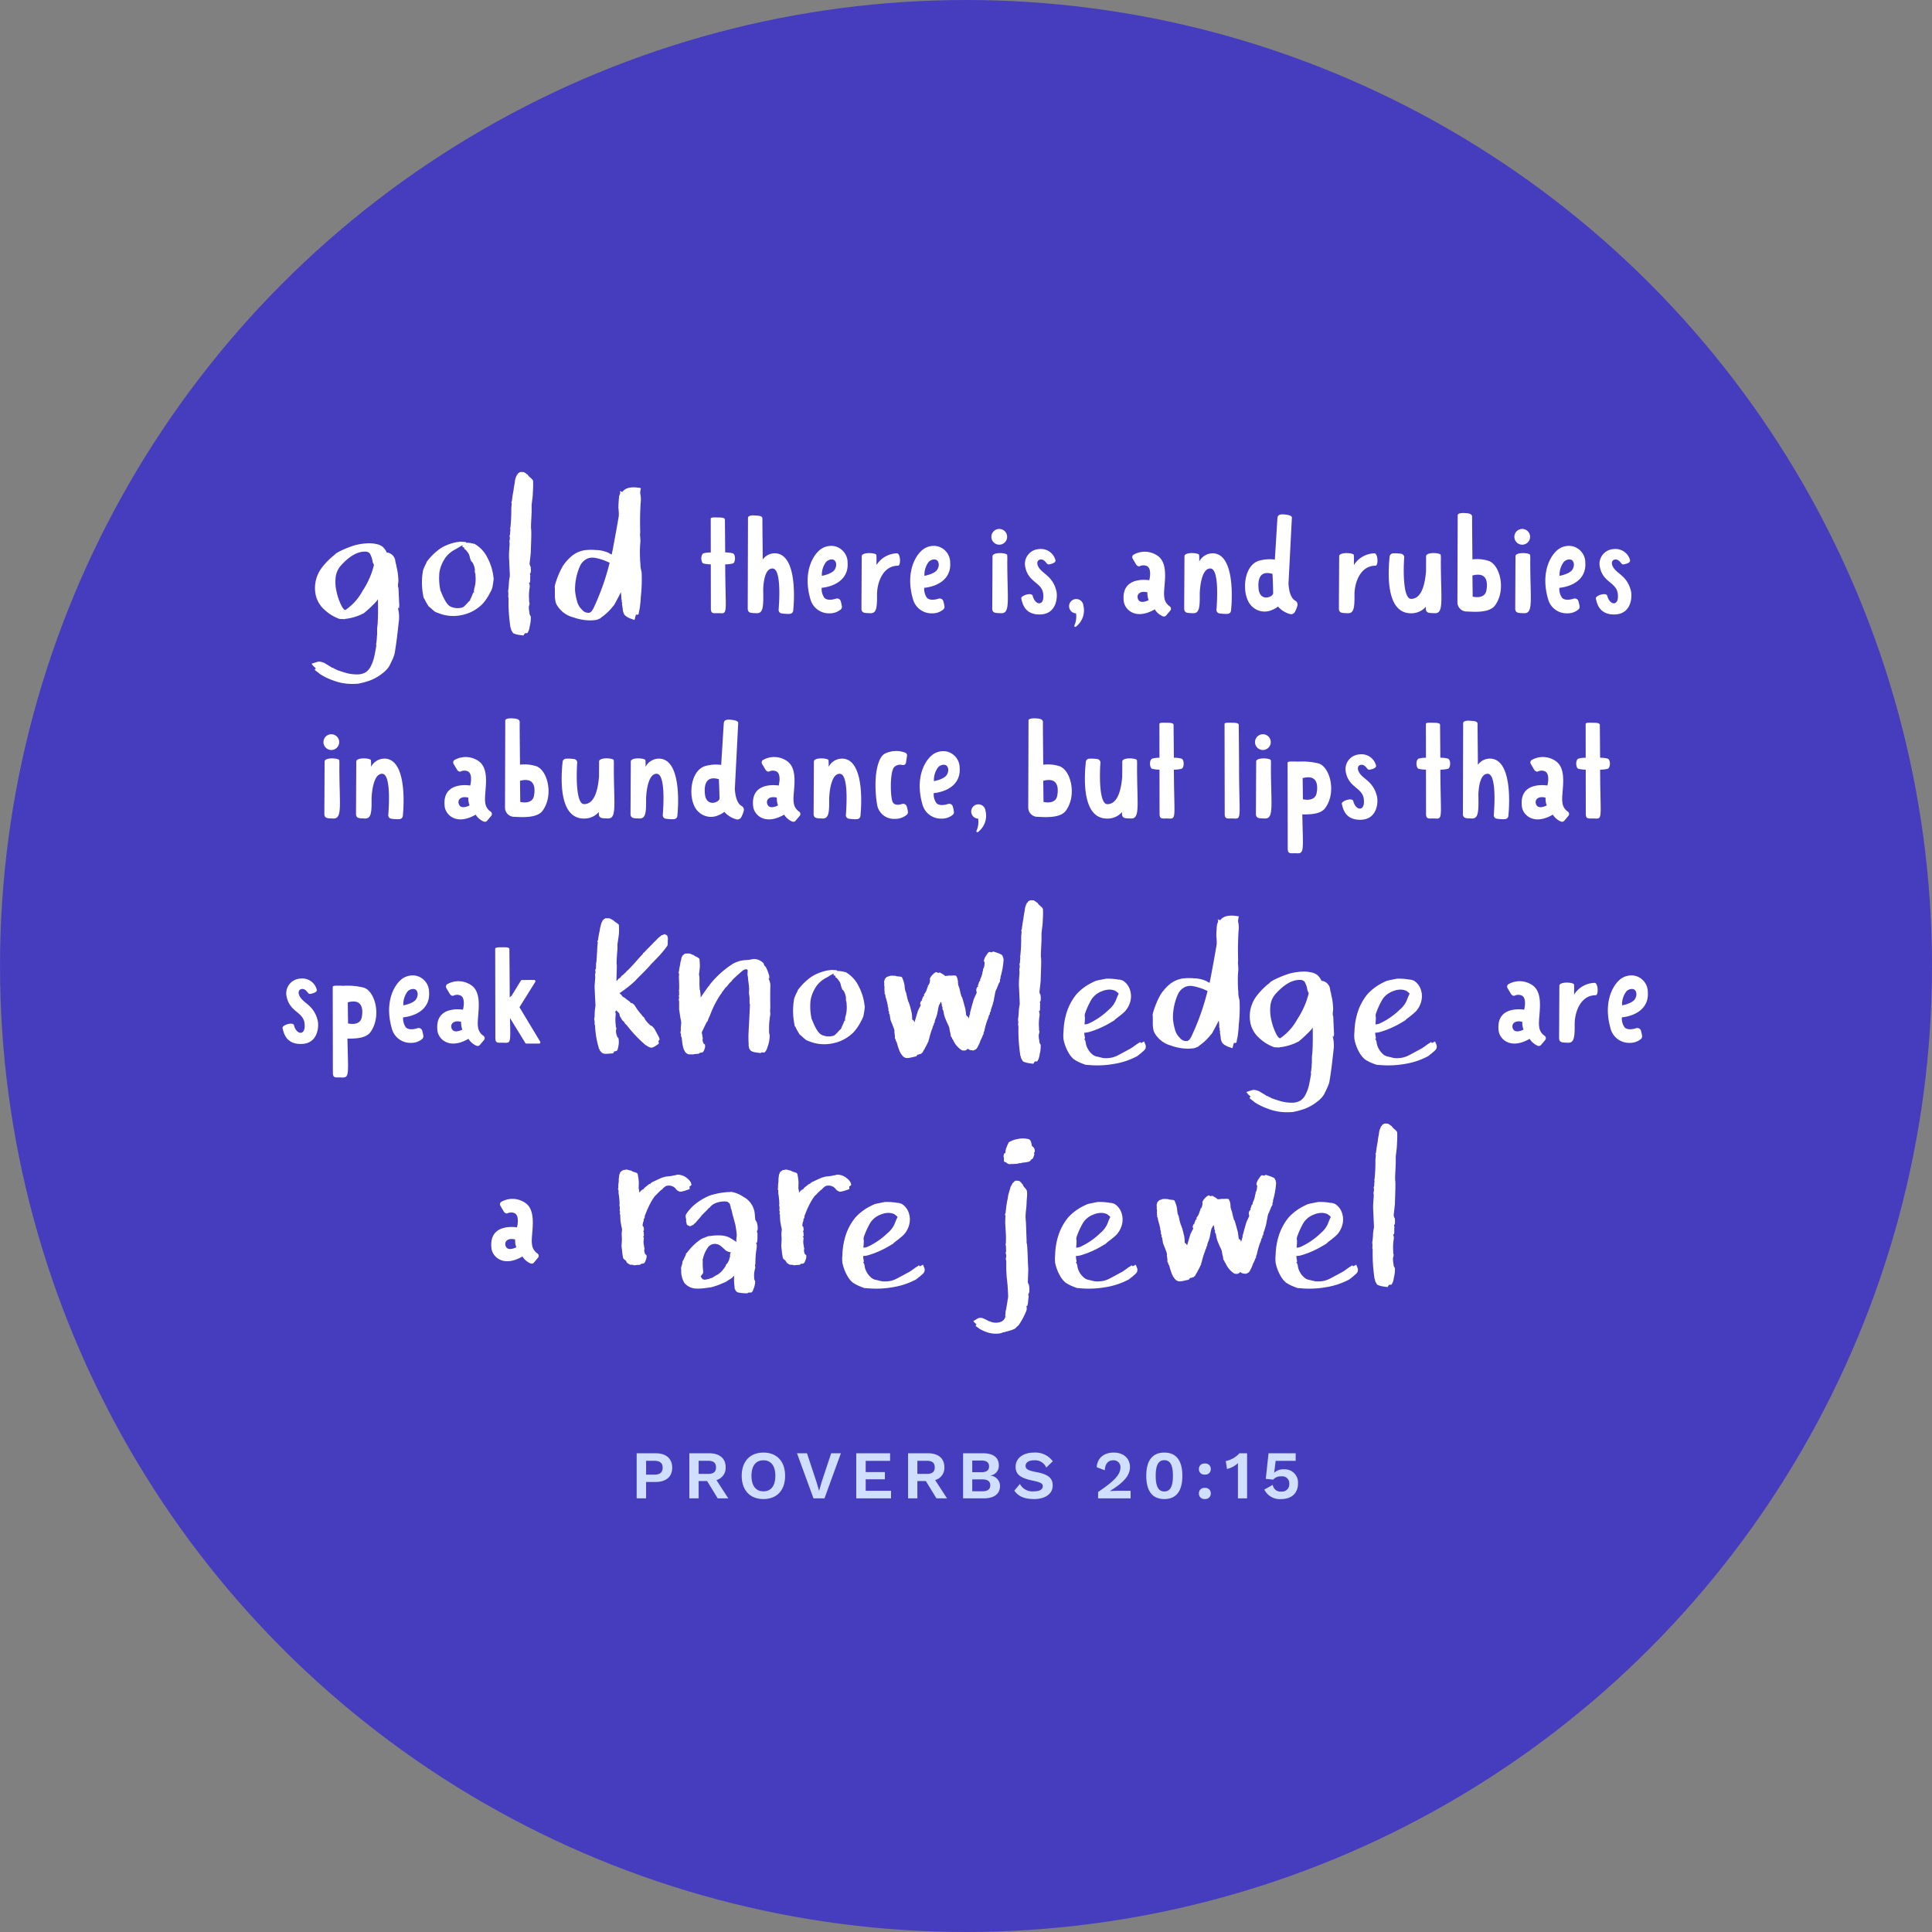
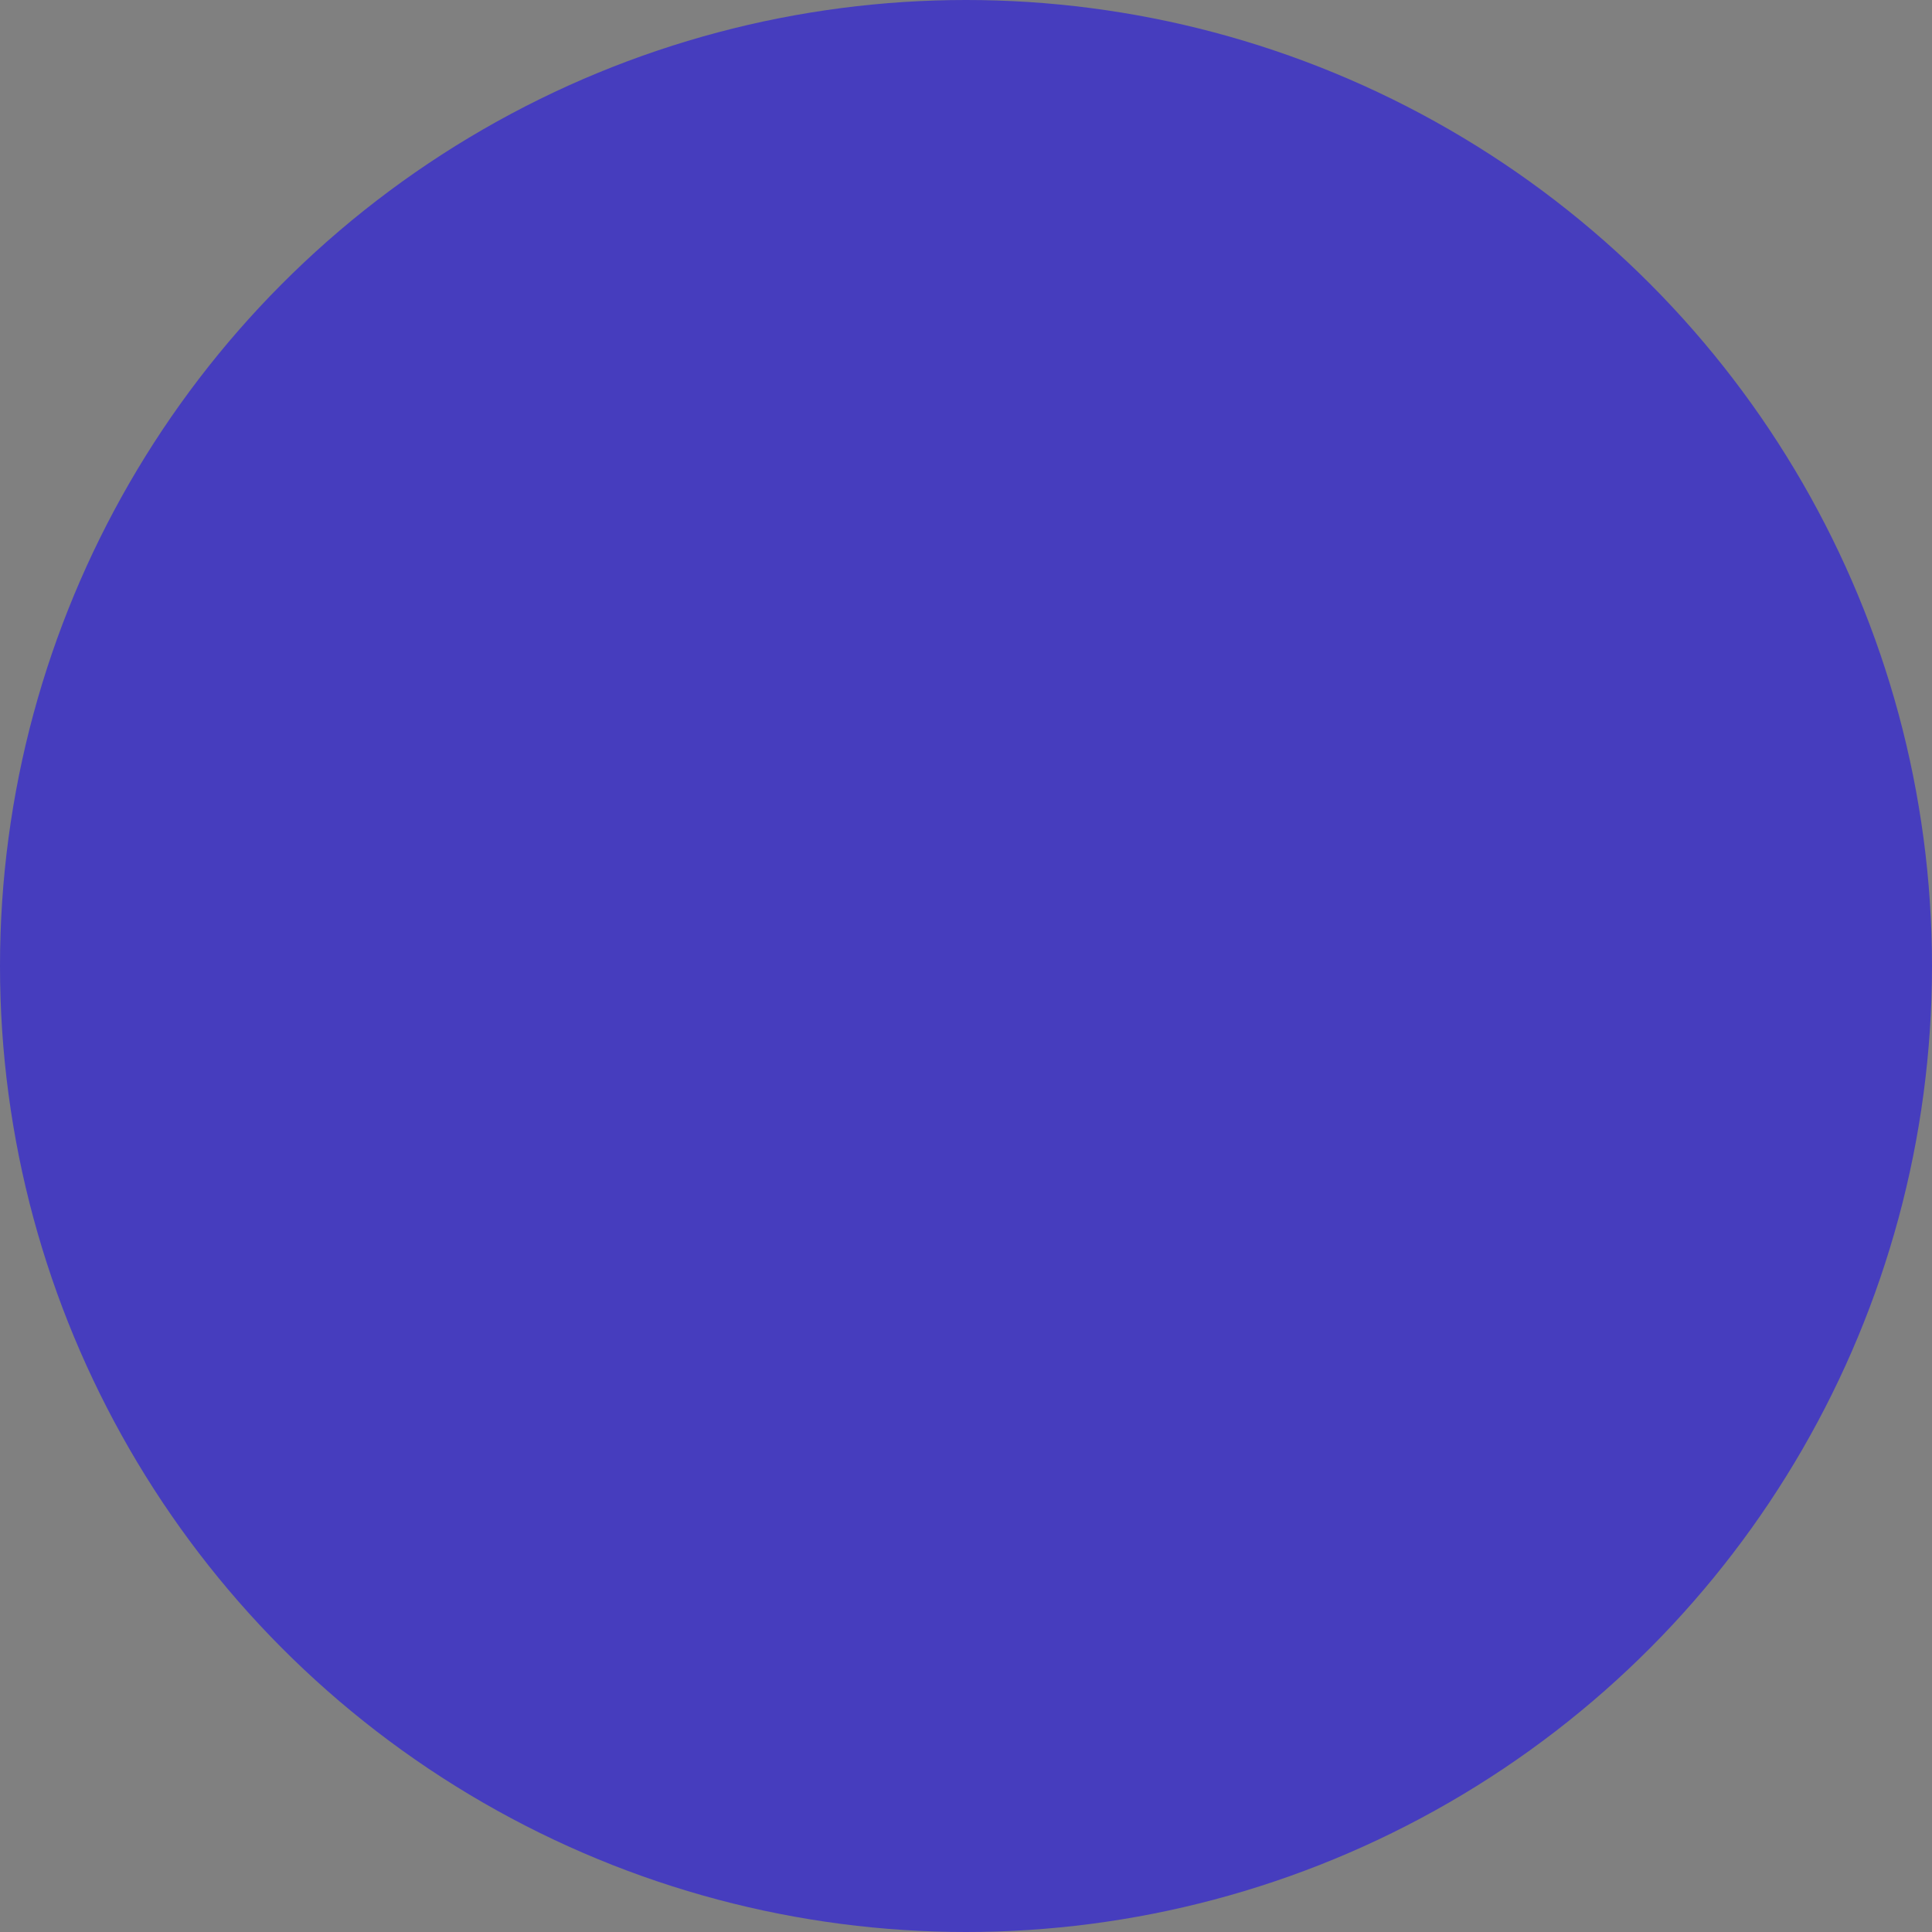
<svg xmlns="http://www.w3.org/2000/svg" width="424" height="424" viewBox="0 0 424 424">
  <rect x="0" y="0" width="424" height="424" fill="#808080" stroke="none" />
  <g id="Group_608" data-name="Group 608" transform="translate(-107 -868)">
    <g id="Group_562" data-name="Group 562" transform="translate(107 868)">
      <circle id="Ellipse_5" data-name="Ellipse 5" cx="212" cy="212" r="212" fill="#463dbe" />
    </g>
-     <path id="Union_1" data-name="Union 1" d="M1424.562,2733.77a7.841,7.841,0,0,1-1.749-.828c-.275-.214-.46-.353-.552-.414q-.23-.138-.046-.368l.069-.069c.015-.014,0-.046-.046-.092a1.6,1.6,0,0,0-.161-.138,1.372,1.372,0,0,1-.139-.115,2.086,2.086,0,0,1-.138-.161c-.061-.077-.107-.131-.138-.161l-.093-.046q.231-.138.529-.322t.529-.3a1.024,1.024,0,0,1,.46-.115,1.684,1.684,0,0,1,.9.207c.353.169.536.253.552.253a.477.477,0,0,1,.138.093.356.356,0,0,0,.161.092.041.041,0,0,1,.046-.046l.093.092a.472.472,0,0,0,.184.092v-.046a.4.4,0,0,1,.161.069.4.4,0,0,0,.161.069,3.159,3.159,0,0,0,2.092.022,1.611,1.611,0,0,0,1.082-1.219l-.047-.138a1.441,1.441,0,0,1,.023-.229,1.689,1.689,0,0,0,.023-.276c.031-.031.038-.107.022-.23s-.007-.2.023-.229a.942.942,0,0,1,.068-.322.937.937,0,0,0,.069-.321q.092-.506.276-1.7c0-.031.022-.16.068-.391a2.936,2.936,0,0,0,.069-.529q0-.506-.138-2.622-.046-.369-.139-1.219a13.115,13.115,0,0,1-.092-1.311q-.046-.506-.046-1.449v-1.081a1.11,1.11,0,0,0-.046-.3.977.977,0,0,1-.046-.253,1.348,1.348,0,0,1,.046-.321,1.411,1.411,0,0,0,.046-.23,2.445,2.445,0,0,0-.023-.345,1.693,1.693,0,0,0-.068-.3l-.046-.139a.284.284,0,0,1,.046-.161.225.225,0,0,0,.046-.115q0-.827-.046-1.426h-.092l.092-.414q.046-1.012.022-1.61t-.092-1.633q-.069-1.035-.069-1.357c0-.153.008-.414.023-.782s.023-.6.023-.69l-.093-.138a.87.87,0,0,1,.046-.276.5.5,0,0,1,.093-.184,24.553,24.553,0,0,1,.367-2.76,1.623,1.623,0,0,0,.093-.414q.046-.322.092-.575c.031-.168.061-.306.092-.414s.092-.322.185-.644.168-.583.229-.782a1.029,1.029,0,0,1,.184-.392c.031,0,.053-.038.068-.114a.975.975,0,0,0,.023-.161h.046l.046.046a.982.982,0,0,1,.023-.161.334.334,0,0,1,.046-.138.238.238,0,0,1,.092-.046c.046-.015.069-.039.069-.069l.184-.185a.18.18,0,0,1,.184-.138.041.041,0,0,0,.047-.046l.046-.046a1.7,1.7,0,0,1,.575,0q.436.046.437.138l.184.185a.725.725,0,0,1,.276.367h.046c.062,0,.093.015.093.047l.046.138a.352.352,0,0,1,.046.138,2.209,2.209,0,0,0,.345.461,3.206,3.206,0,0,1,.391.506.822.822,0,0,1,.138.414,7.983,7.983,0,0,1-.023,1.334q-.069.873-.068,1.1a14.75,14.75,0,0,1-.115,1.471,14.952,14.952,0,0,0-.115,1.564c0,.214.015.5.046.851s.046.575.046.667q.139,3.727.139,3.773v.414a.753.753,0,0,0,.046.229.754.754,0,0,1,.046.185q.092.965.161,2.99t.115,2.3q0,.275-.093,2.805a.363.363,0,0,0,.023.276c.046.122.085.23.115.322l.092.184a5.409,5.409,0,0,1,.092,1.472.875.875,0,0,1-.138.391.636.636,0,0,0-.092.391l.092.184q-.185,1.609-.184,1.748l-.184.506q-.092-.138-.138-.046a1.792,1.792,0,0,1-.185,1.427,15.539,15.539,0,0,1-1.518,2.759l-.46.414-.321.322a4.612,4.612,0,0,1-.736.322q-.736.229-1.427.414a.879.879,0,0,1-.275.069.9.9,0,0,0-.276.068c-.092.031-.2.069-.322.115a.884.884,0,0,1-.275.069,6.243,6.243,0,0,1-.935.072A5.652,5.652,0,0,1,1424.562,2733.77Zm-53.222-8.533q-.415-.023-.759-.069a6.516,6.516,0,0,1-.713-.138.917.917,0,0,1-.346-.3,1.774,1.774,0,0,1-.207-.276.386.386,0,0,1,.023-.092c.015-.046.007-.069-.023-.069a.1.1,0,0,1-.069-.022.191.191,0,0,1-.023-.115l.046-.046h-.046c-.031,0-.046-.008-.046-.023a.406.406,0,0,1,.046-.115v-.046a10.357,10.357,0,0,1-.092-2.53,5.237,5.237,0,0,1-.414.368l-.093.138c-.061.031-.13.069-.207.115s-.16.1-.253.161a2.312,2.312,0,0,1-.229.138q-.552.368-.575.391t-.8.345a16.51,16.51,0,0,1-2.484.874c-.184.031-.522.077-1.012.138a11.338,11.338,0,0,1-2.484.138,3.5,3.5,0,0,1-2.392-1.242,5.054,5.054,0,0,1-.689-2.76,2.137,2.137,0,0,0-.023-.3.98.98,0,0,1,0-.3,1.77,1.77,0,0,1,.092-.322.983.983,0,0,0,.069-.23,1.742,1.742,0,0,0,.115-.506.693.693,0,0,1,.068-.321.155.155,0,0,1,.069-.139c.046-.031.069-.061.069-.092q.275-.6.6-1.288h-.046v-.046a.281.281,0,0,1,.069-.138,1.254,1.254,0,0,1,.114-.139l.093-.046a12.14,12.14,0,0,1,3.173-3.037l1.242-.506.139-.046a.512.512,0,0,1,.229-.046h.139a11.345,11.345,0,0,1,2.622-.138,5.315,5.315,0,0,1,1.564.368,12.546,12.546,0,0,1,1.7,1.058v-.6q0-.092.046-.437a4.331,4.331,0,0,0,.046-.528,22.916,22.916,0,0,0-.322-2.3q-.046-.138-.506-1.841c-.061-.214-.13-.49-.207-.827s-.13-.568-.161-.69a.384.384,0,0,1-.069-.092c-.014-.031-.031-.062-.046-.093a.274.274,0,0,1,0-.161c.015-.076.008-.114-.023-.114a.493.493,0,0,0-.092-.276v-.046a.041.041,0,0,1-.046-.046l.046-.092a1.471,1.471,0,0,0-.414-.552v.047l-.185-.185a4.284,4.284,0,0,0-1.587.022,4.474,4.474,0,0,0-1.449.483,3.489,3.489,0,0,0-.782.644l-.046.092a.521.521,0,0,1-.139.092.541.541,0,0,0-.138.092,8.882,8.882,0,0,1-.621.668q-.437.436-.759.759-.092.092-.345.414c-.169.214-.292.36-.368.437s-.192.207-.346.391-.291.345-.414.482-.214.207-.275.207a.188.188,0,0,1-.069.115c-.046.047-.069.076-.069.093s-.015.022-.046.022v-.046l-.092.092-.046.092h-.185a.632.632,0,0,0-.161.115.22.22,0,0,1-.16.069.135.135,0,0,0-.093.046h-.046a1.174,1.174,0,0,1-.391-.161c-.2-.107-.3-.177-.3-.207a1.344,1.344,0,0,0-.047-.23.418.418,0,0,1-.046-.321.136.136,0,0,0-.046-.093h-.046a.637.637,0,0,1,.023-.138.614.614,0,0,0,.023-.138,2.524,2.524,0,0,0-.068-.46,1.8,1.8,0,0,1-.046-.553.807.807,0,0,1,.114-.368,10.418,10.418,0,0,1,1.564-1.84,12.645,12.645,0,0,1,2.484-1.7,9.041,9.041,0,0,1,1.334-.6,17.517,17.517,0,0,1,3.68-.69h.414a1.451,1.451,0,0,0,.23-.023,1.408,1.408,0,0,1,.184-.022,6.708,6.708,0,0,1,2.714,1.127,4.591,4.591,0,0,1,2.254,2.759,3.535,3.535,0,0,1,.161.69q.023.254.069.76c.031.337.046.552.046.644a.566.566,0,0,0,.092.253c.061.107.122.207.184.3a.48.48,0,0,1,.092.184,4.429,4.429,0,0,1,.184,1.38.654.654,0,0,1-.092.368.578.578,0,0,0-.046.414l.092.139v.781a7.459,7.459,0,0,1-.046.967l-.092.46c-.061-.092-.123-.092-.184,0q.277.322.093,1.38a20.167,20.167,0,0,0-.23,3.037,1.59,1.59,0,0,1-.046.3,1.573,1.573,0,0,0-.046.3.525.525,0,0,0,.046.161.457.457,0,0,1,.022.253,3.216,3.216,0,0,1-.092.368,1.322,1.322,0,0,0-.068.322,4.541,4.541,0,0,0-.093,1.288v.253a.577.577,0,0,0,.046.253.6.6,0,0,0,.093.3.635.635,0,0,1,.092.207,4.255,4.255,0,0,1-.368,1.656c-.122.368-.215.568-.276.6a.517.517,0,0,0-.184.184h-.6l-.184.092-.138.093C1371.83,2725.26,1371.616,2725.252,1371.34,2725.237Zm-7.452-10.557a2.019,2.019,0,0,0-.644.69,6.535,6.535,0,0,0-.967,2.253.35.35,0,0,1-.046.138.36.36,0,0,0-.046.139.75.75,0,0,0,.046.184v.093a10.049,10.049,0,0,0,.023,1.494q.069.9.068,1.035a.891.891,0,0,1-.207.368l-.345.461.092.184c.184.245.292.383.322.414l.368.138h.092a6.368,6.368,0,0,0,1.2-.275.28.28,0,0,1,.138-.069.916.916,0,0,0,.184-.069h.046l.046.046a3.865,3.865,0,0,1,.644-.437,5.007,5.007,0,0,1,.644-.346,5.343,5.343,0,0,0,1.472-1.517l.092-.139a.717.717,0,0,0,.138-.184.632.632,0,0,1,.023-.138.512.512,0,0,1,.068-.161,1.408,1.408,0,0,1,.161-.184.813.813,0,0,0,.161-.207,3.1,3.1,0,0,0,.414-.92.567.567,0,0,1,.046-.207c.031-.076.061-.146.093-.207v-.506a1.434,1.434,0,0,1,.184-.506,2.555,2.555,0,0,1-1.012-.322c-.123-.092-.307-.253-.553-.483s-.445-.406-.6-.529a2.881,2.881,0,0,0-.506-.321,2.152,2.152,0,0,0-.851-.187A1.951,1.951,0,0,0,1363.888,2714.68Zm129.168,9.43h-.229q-.691-.231-1.427-.552a9.658,9.658,0,0,1-1.15-.644,5.155,5.155,0,0,1-1.012-1.15,9.574,9.574,0,0,1-1.288-3.22,7.673,7.673,0,0,1,0-1.7,15.485,15.485,0,0,1,.736-4.37,12.174,12.174,0,0,1,2.116-3.865,11.413,11.413,0,0,1,3.679-2.667,3.264,3.264,0,0,1,.782-.322c.123-.031.414-.092.874-.184q1.1-.231,1.243-.23h.46a12.847,12.847,0,0,1,2.345.23v-.046h.046l.736.229a3.748,3.748,0,0,1,1.61,2.185,4.451,4.451,0,0,1-.023,2.576,5.154,5.154,0,0,1-1.127,2q-.275.276-.689.621t-.9.714q-.483.367-.529.414l-.229.229c-.093.061-.322.2-.69.414a20.5,20.5,0,0,1-4.6,2.07,5.111,5.111,0,0,1-1.288.23,4.314,4.314,0,0,0,.046.528,1.771,1.771,0,0,0,.092.437v.414q-.138-.046-.184.046a.5.5,0,0,1,.253.276,2.562,2.562,0,0,1,.115.46c.031.184.046.292.046.322a4.339,4.339,0,0,0,1.563,2.392,2.907,2.907,0,0,0,.69.321q.046,0,.644.138a9.775,9.775,0,0,0,1.012.229,7.277,7.277,0,0,0,1.886-.138c.306-.092.536-.169.689-.23q.138-.046.69-.321,2.576-1.381,2.714-1.472.368-.231.805-.552t.575-.414a2.891,2.891,0,0,0,.506-.322c.092-.092.184-.061.276.092l.046.046.368-.184a.28.28,0,0,0,.138-.069.279.279,0,0,1,.138-.069l.047-.046a3.567,3.567,0,0,0,.184.506,2.4,2.4,0,0,1,.161.461,1.721,1.721,0,0,1-.023.46.989.989,0,0,1-.253.46,3.682,3.682,0,0,1-.437.414,3.931,3.931,0,0,0-.322.276c0,.031-.054.076-.161.138a.628.628,0,0,1-.207.092.041.041,0,0,0,.046.046,1.457,1.457,0,0,1-.184.139.483.483,0,0,1-.185.092v.046c0,.031-.122.107-.368.229a16.09,16.09,0,0,1-4.853,1.587,20.677,20.677,0,0,1-3.693.329A22.276,22.276,0,0,1,1493.056,2724.11Zm3.312-16.146a4.615,4.615,0,0,0-2.254,1.748,17.125,17.125,0,0,0-1.472,3.22,1.425,1.425,0,0,0-.046.345,2.061,2.061,0,0,0,.046.392v.229a12.685,12.685,0,0,1-.092,1.334,2.466,2.466,0,0,0,.92-.184,15.863,15.863,0,0,0,4.416-3.036,5.573,5.573,0,0,0,1.517-1.978q.277-.737.437-1.081t.207-.437q.046-.046-.414-.414a1.6,1.6,0,0,0-.414-.276,3.218,3.218,0,0,0-1.186-.222A4.38,4.38,0,0,0,1496.368,2707.964Zm-51.7,16.146h-.229q-.69-.231-1.427-.552a9.658,9.658,0,0,1-1.15-.644,5.155,5.155,0,0,1-1.012-1.15,9.574,9.574,0,0,1-1.288-3.22,7.673,7.673,0,0,1,0-1.7,15.485,15.485,0,0,1,.736-4.37,12.174,12.174,0,0,1,2.116-3.865,11.408,11.408,0,0,1,3.68-2.667,3.245,3.245,0,0,1,.781-.322q.185-.046.875-.184,1.1-.231,1.242-.23h.46a12.845,12.845,0,0,1,2.345.23v-.046h.046l.736.229a3.745,3.745,0,0,1,1.61,2.185,4.458,4.458,0,0,1-.022,2.576,5.168,5.168,0,0,1-1.128,2q-.275.276-.689.621t-.9.714q-.483.367-.529.414l-.229.229c-.092.061-.322.2-.69.414a20.5,20.5,0,0,1-4.6,2.07,5.111,5.111,0,0,1-1.288.23,4.314,4.314,0,0,0,.046.528,1.771,1.771,0,0,0,.092.437v.414q-.138-.046-.184.046a.5.5,0,0,1,.253.276,2.492,2.492,0,0,1,.115.46c.031.184.046.292.046.322a4.339,4.339,0,0,0,1.563,2.392,2.925,2.925,0,0,0,.69.321q.046,0,.644.138a9.775,9.775,0,0,0,1.012.229,7.277,7.277,0,0,0,1.886-.138c.306-.092.536-.169.689-.23.093-.031.322-.138.69-.321q2.576-1.381,2.714-1.472.367-.231.8-.552t.575-.414a2.9,2.9,0,0,0,.506-.322c.092-.092.184-.061.276.092l.046.046.368-.184a.281.281,0,0,0,.138-.069.278.278,0,0,1,.139-.069l.046-.046a3.567,3.567,0,0,0,.184.506,2.4,2.4,0,0,1,.161.461,1.721,1.721,0,0,1-.023.46.982.982,0,0,1-.253.46,3.692,3.692,0,0,1-.437.414,3.931,3.931,0,0,0-.322.276c0,.031-.054.076-.161.138a.629.629,0,0,1-.207.092.041.041,0,0,0,.046.046,1.457,1.457,0,0,1-.184.139.483.483,0,0,1-.185.092v.046c0,.031-.122.107-.368.229a16.091,16.091,0,0,1-4.853,1.587,20.669,20.669,0,0,1-3.693.329A22.279,22.279,0,0,1,1444.664,2724.11Zm3.312-16.146a4.615,4.615,0,0,0-2.254,1.748,17.125,17.125,0,0,0-1.472,3.22,1.425,1.425,0,0,0-.046.345,2.061,2.061,0,0,0,.046.392v.229a12.685,12.685,0,0,1-.092,1.334,2.466,2.466,0,0,0,.92-.184,15.863,15.863,0,0,0,4.416-3.036,5.571,5.571,0,0,0,1.517-1.978q.277-.737.438-1.081c.107-.23.176-.376.207-.437q.046-.046-.414-.414a1.584,1.584,0,0,0-.414-.276,3.217,3.217,0,0,0-1.186-.222A4.38,4.38,0,0,0,1447.976,2707.964Zm-50,16.146h-.229q-.69-.231-1.427-.552a9.557,9.557,0,0,1-1.149-.644,5.159,5.159,0,0,1-1.012-1.15,9.61,9.61,0,0,1-1.288-3.22,7.673,7.673,0,0,1,0-1.7,15.485,15.485,0,0,1,.736-4.37,12.174,12.174,0,0,1,2.116-3.865,11.408,11.408,0,0,1,3.68-2.667,3.25,3.25,0,0,1,.782-.322q.184-.046.874-.184,1.1-.231,1.242-.23h.46a12.848,12.848,0,0,1,2.346.23v-.046h.046l.736.229a3.743,3.743,0,0,1,1.609,2.185,4.458,4.458,0,0,1-.022,2.576,5.178,5.178,0,0,1-1.127,2q-.277.276-.69.621t-.9.714q-.482.367-.529.414l-.229.229c-.092.061-.322.2-.69.414a20.5,20.5,0,0,1-4.6,2.07,5.112,5.112,0,0,1-1.288.23,4.339,4.339,0,0,0,.046.528,1.775,1.775,0,0,0,.092.437v.414q-.138-.046-.184.046a.5.5,0,0,1,.253.276,2.492,2.492,0,0,1,.115.46c.031.184.046.292.046.322a4.34,4.34,0,0,0,1.564,2.392,2.9,2.9,0,0,0,.689.321c.031,0,.246.046.644.138a9.789,9.789,0,0,0,1.012.229,7.274,7.274,0,0,0,1.886-.138c.307-.092.536-.169.69-.23q.138-.046.689-.321,2.576-1.381,2.714-1.472c.245-.154.514-.338.8-.552s.483-.353.575-.414a2.86,2.86,0,0,0,.506-.322q.139-.138.276.092l.046.046.368-.184a.281.281,0,0,0,.138-.069.284.284,0,0,1,.139-.069l.046-.046a3.567,3.567,0,0,0,.184.506,2.337,2.337,0,0,1,.161.461,1.714,1.714,0,0,1-.022.46.985.985,0,0,1-.254.46,3.681,3.681,0,0,1-.436.414,4.064,4.064,0,0,0-.322.276c0,.031-.053.076-.161.138a.628.628,0,0,1-.207.092.041.041,0,0,0,.046.046,1.457,1.457,0,0,1-.184.139.476.476,0,0,1-.184.092v.046c0,.031-.123.107-.368.229a16.1,16.1,0,0,1-4.854,1.587,20.669,20.669,0,0,1-3.693.329A22.279,22.279,0,0,1,1397.974,2724.11Zm3.312-16.146a4.615,4.615,0,0,0-2.254,1.748,17.187,17.187,0,0,0-1.472,3.22,1.425,1.425,0,0,0-.046.345,2.061,2.061,0,0,0,.046.392v.229a12.658,12.658,0,0,1-.092,1.334,2.462,2.462,0,0,0,.92-.184,15.851,15.851,0,0,0,4.416-3.036,5.587,5.587,0,0,0,1.518-1.978q.275-.737.437-1.081c.108-.23.176-.376.207-.437q.046-.046-.414-.414a1.584,1.584,0,0,0-.414-.276,3.217,3.217,0,0,0-1.186-.222A4.38,4.38,0,0,0,1401.286,2707.964Zm110.377,15.8a4.9,4.9,0,0,1-1.31-.345q-.138-.046-.346-.437a2.428,2.428,0,0,1-.206-.437c-.031,0-.047-.046-.047-.138l.047-.093c0-.031-.016-.038-.047-.023s-.046.015-.046,0v-.253h-.092v-.276a35.414,35.414,0,0,1-.368-6.118l-.046-.138a.928.928,0,0,1-.023-.368,3.659,3.659,0,0,0,.023-.368,3.037,3.037,0,0,0-.023-.345c-.014-.138-.023-.246-.023-.322a2.349,2.349,0,0,1,.046-.368,2.347,2.347,0,0,0,.046-.345q.046-.415.069-.943a7.186,7.186,0,0,1,.068-.8,2.212,2.212,0,0,1,.069-.437,2.2,2.2,0,0,0,.069-.437q0-.46-.046-1.289t-.046-1.011q0-.046-.047-.92t-.046-1.334q0-.459.069-1.334t.069-1.149a1.68,1.68,0,0,0-.023-.276,1.438,1.438,0,0,1-.022-.23,1.093,1.093,0,0,1,.046-.3,1.04,1.04,0,0,0,.046-.207v-.345a.808.808,0,0,0-.046-.253v-.139a.284.284,0,0,1,.046-.161.223.223,0,0,0,.046-.114q.046-.737.092-1.242h-.092l.092-.368a34.76,34.76,0,0,0,.184-4q0-.184.046-.667t.046-.621l-.092-.092.092-.276.046-.092q.092-.967.368-2.392a5.134,5.134,0,0,1,.069-.6q.069-.46.114-.644a5.2,5.2,0,0,0,.093-.575,5.394,5.394,0,0,1,.114-.667c.046-.184.1-.292.161-.322v-.138a.187.187,0,0,1,.046-.138H1511c.031,0,.047-.039.047-.115v-.139c0-.015.022-.03.068-.046a.382.382,0,0,1,.115-.022,1.768,1.768,0,0,1,.092-.23.3.3,0,0,1,.184-.138.133.133,0,0,0,.092-.046v-.046a.957.957,0,0,1,.552-.092,1.774,1.774,0,0,1,.553.046q0,.046.229.184a.579.579,0,0,1,.322.276h.092a.1.1,0,0,1,.069.022.55.55,0,0,1,.068.115.531.531,0,0,0,.093.138,2.252,2.252,0,0,0,.391.392,4.825,4.825,0,0,1,.483.46.608.608,0,0,1,.184.391,22.812,22.812,0,0,1-.046,2.346,13.08,13.08,0,0,1-.115,1.495q-.115.944-.161,1.357v1.38q0,.323-.068,1.61t-.069,1.7v.414a1.064,1.064,0,0,0,.023.207.959.959,0,0,1,.022.161q.046.875-.022,2.737t-.069,2.231q0,.092-.276,2.484a.762.762,0,0,0,.046.185c.031.092.062.184.093.275l.092.139a4.332,4.332,0,0,1,.046,1.149.375.375,0,0,1-.092.276.449.449,0,0,0-.093.322l.093.138a2.749,2.749,0,0,0-.046.6v.735l-.093.368a.194.194,0,0,0-.184,0,1.677,1.677,0,0,1,.138,1.15,11.113,11.113,0,0,0-.092,2.484v.506a.36.36,0,0,0,.046.139.456.456,0,0,1,.046.207,1.6,1.6,0,0,1-.046.321,1.409,1.409,0,0,1-.092.3,4.181,4.181,0,0,0,.092,1.242,1.92,1.92,0,0,0,.023.253,1.881,1.881,0,0,1,.023.253,1.619,1.619,0,0,0,.139.3,1.141,1.141,0,0,0,.138.207,6.926,6.926,0,0,1-.23,2.116,4.086,4.086,0,0,1-.275,1.1,2.037,2.037,0,0,0-.185.368q0,.092-.6.092l-.185.276-.046.092c-.061.092-.1.138-.115.138S1512.2,2723.842,1511.663,2723.765Zm-45.31-1.265a1.229,1.229,0,0,0-.3-.138.133.133,0,0,1-.046-.092v-.046h-.092v-.046a.1.1,0,0,0-.023-.069c-.015-.015-.023-.007-.023.023h-.046c-.031,0-.046-.031-.046-.092v-.046a2.287,2.287,0,0,1-.345-.46,4.254,4.254,0,0,1-.3-.645c-.093-.246-.161-.437-.207-.575s-.115-.368-.207-.69-.154-.528-.184-.621l-.092-.046a.224.224,0,0,1-.046-.161.461.461,0,0,0-.046-.207.281.281,0,0,0-.069-.138.281.281,0,0,1-.069-.138c-.031-.031-.038-.1-.022-.207a1.951,1.951,0,0,0,.022-.207,4.513,4.513,0,0,1-.068-.506,1.892,1.892,0,0,0-.069-.414,1.914,1.914,0,0,1,.023-.254c.015-.107.007-.177-.023-.206a4.177,4.177,0,0,0-.207-.645q-.161-.414-.184-.483c-.015-.046-.077-.2-.184-.46s-.192-.467-.253-.621q-.046-.229-.115-.667c-.046-.292-.084-.5-.115-.621a.188.188,0,0,0-.068-.115.188.188,0,0,1-.069-.115.638.638,0,0,1,.023-.138.614.614,0,0,0,.023-.138,1.249,1.249,0,0,1-.068-.161.291.291,0,0,0-.069-.115.133.133,0,0,1-.046-.092v-.046a.135.135,0,0,0,.046-.092q-.046-.369-.092-.645l-.046.046h-.046l.046-.23a16.4,16.4,0,0,0-.507-1.977,2.387,2.387,0,0,0-.046-.345.737.737,0,0,0-.092-.3l-.092-.046a.384.384,0,0,1,.022-.115.352.352,0,0,0,.023-.115,4.776,4.776,0,0,1-.046-1.2,1.937,1.937,0,0,0-.046-.322.551.551,0,0,1,0-.322,2.45,2.45,0,0,0-.023-.345,1.138,1.138,0,0,1,0-.322.394.394,0,0,1,.069-.207.057.057,0,0,0,0-.092v-.046h.046c.031,0,.046-.008.046-.023a.166.166,0,0,0-.023-.068.17.17,0,0,1-.023-.069c0-.015.015-.039.046-.069h.092a.253.253,0,0,0,.092-.161c0-.046.047-.084.139-.115a.04.04,0,0,0,.046-.046.041.041,0,0,1,.046-.046,5.341,5.341,0,0,1,.529-.184,1.054,1.054,0,0,1,.529-.093h.275a.935.935,0,0,1,.368.047l.092-.047h.047a.216.216,0,0,1,.114.047.223.223,0,0,0,.115.046,2.081,2.081,0,0,0,.46.068,4.706,4.706,0,0,1,.552.069c.154.031.246.092.276.184a6.659,6.659,0,0,1,.414,1.15,3.654,3.654,0,0,1,.138.782,5.548,5.548,0,0,0,.093.69,1.067,1.067,0,0,0,.092.368q.092.23.138.321c.031.123.093.4.184.829a6.42,6.42,0,0,0,.23.874.2.2,0,0,0,.023.092.2.2,0,0,1,.023.092.132.132,0,0,0,.046.092.13.13,0,0,1,.047.093,9.861,9.861,0,0,1,.437,1.4q.254.988.253,1.08a7.736,7.736,0,0,1,.092,1.289c0,.031.023.061.069.092l.139.092a.763.763,0,0,1,.114.092.739.739,0,0,1,.184.414l.736-2.484q.046-.138.6-1.2.046-.046,0-.229l-.092-.138a1.219,1.219,0,0,1,.184-.6.211.211,0,0,1,.115-.115.207.207,0,0,0,.115-.115l-.046-.092c.031-.061.077-.161.138-.3a2.384,2.384,0,0,0,.138-.391l.139-.138.138.046a.822.822,0,0,1-.069-.207.273.273,0,0,1,0-.16l.069-.139.092-.092a4.132,4.132,0,0,0,.552-1.242l.047-.092a.536.536,0,0,1,.092-.139.2.2,0,0,0-.023-.092.075.075,0,0,1,.023-.092.2.2,0,0,1,.092-.161c.061-.046.092-.084.092-.115a1.461,1.461,0,0,0,.23-.643.621.621,0,0,1,.023-.139.638.638,0,0,0,.023-.138c.031-.031.031-.085,0-.161a.53.53,0,0,1-.046-.161,2.293,2.293,0,0,1,.644-.966,2.51,2.51,0,0,1,.46-.414.331.331,0,0,0,.23-.138c.031-.031.184.031.46.184l.185-.046.229-.046q.092.046.529.3a3.254,3.254,0,0,1,.667.483.75.75,0,0,1,.185-.046h.275a1.88,1.88,0,0,1,.322-.047h.046a.35.35,0,0,1,.138-.046l.047.046h.138c.061,0,.207-.007.436-.023a3.018,3.018,0,0,1,.529,0,.873.873,0,0,1,.276.069,3.027,3.027,0,0,1,.322.828,3.568,3.568,0,0,1,.068.6,3.53,3.53,0,0,0,.069.6c.031.093.069.207.115.346a2.53,2.53,0,0,0,.114.3c.031.122.093.391.184.8a6.206,6.206,0,0,0,.23.852v.046a.351.351,0,0,1,.046.138.132.132,0,0,0,.046.092l.092.092q.138.415.414,1.426t.322,1.2c0,.031.061.491.184,1.38l.092.047.115.115a.187.187,0,0,0,.115.068,1.04,1.04,0,0,1,.184.46,5.97,5.97,0,0,0,.23-.828.284.284,0,0,0,.069-.115.371.371,0,0,0,.023-.114v-.23q.138-.552.46-1.7t.368-1.288q.046-.092.644-1.427a1.406,1.406,0,0,0-.046-.229l-.046-.184a1.245,1.245,0,0,1,.138-.689c.031-.092.076-.146.138-.161s.107-.069.138-.161l-.092-.092c.031-.061.077-.177.139-.346a3.337,3.337,0,0,0,.138-.482,1.5,1.5,0,0,1,.092-.161c.031-.046.046-.054.046-.023l.139.047q-.139-.185.092-.69a4.789,4.789,0,0,0,.414-1.472.3.3,0,0,0,.069-.138.624.624,0,0,0,.022-.138.1.1,0,0,0,.023-.115.38.38,0,0,1-.023-.115c.031-.061.069-.13.115-.207a.4.4,0,0,0,.069-.161,2.089,2.089,0,0,0,.138-.735.957.957,0,0,1,.023-.162.98.98,0,0,0,.023-.16c-.031-.062-.061-.13-.092-.207a.5.5,0,0,0-.092-.161,2.807,2.807,0,0,1,.506-1.2c.245-.368.383-.567.414-.6a1.517,1.517,0,0,0,.229-.184q.046-.046.553.092l.184-.092q.138-.138.184-.092c.032,0,.276.076.736.229a6.784,6.784,0,0,1,1.1.46,1.606,1.606,0,0,1,.23.368,1.472,1.472,0,0,1,.138.322l-.046.046v.092H1488l.046.047v.046l-.046.092h.046l.023.022c.016.015.016.039,0,.069a.2.2,0,0,0-.023.092,16.811,16.811,0,0,1-.69,3.772l.046.093a.539.539,0,0,1-.068.229.55.55,0,0,0-.069.23v.184a.7.7,0,0,1-.022.207,1.06,1.06,0,0,1-.115.207,2.309,2.309,0,0,0-.139.23c-.061.153-.13.329-.207.528a5.255,5.255,0,0,1-.207.483.814.814,0,0,1-.092.23l-.138.276a4.2,4.2,0,0,0-.184.76c-.061.352-.1.552-.114.6s-.054.246-.115.6a4.127,4.127,0,0,1-.185.759,4.815,4.815,0,0,1-.229.782c-.123.338-.2.567-.23.69a.258.258,0,0,0-.022.184.137.137,0,0,1-.023.138.221.221,0,0,1-.068.161l-.115.115a1.064,1.064,0,0,1-.023.207,1.068,1.068,0,0,0-.022.207v.046c0,.031-.023.054-.069.069s-.069.038-.069.068q-.138.415-.229.736h.046l-.138.184a17.659,17.659,0,0,0-.69,2.392,1.266,1.266,0,0,1-.115.367,1.275,1.275,0,0,0-.115.368l.046.092a.134.134,0,0,1-.046.093l-.092.092a9.152,9.152,0,0,1-.6,1.334,1.277,1.277,0,0,1-.115.368c-.077.184-.13.307-.161.368l-.161.322-.184.368a.39.39,0,0,1-.161.184v.092l-.046.046h-.093v.046c0,.061-.007.093-.022.093h-.092c-.047,0-.069.015-.069.046a.154.154,0,0,0-.138.068.208.208,0,0,1-.184.069h-.046l-.046.046a5.118,5.118,0,0,1-.529-.069c-.292-.046-.436-.1-.436-.16a.679.679,0,0,1-.23-.138h-.046c-.122.092-.261.2-.414.322a.954.954,0,0,1-.368.046h-.3c-.015,0-.039-.015-.069-.046-.031.031-.053.046-.068.046s-.023-.015-.023-.046l-.046-.046-.046.046v-.046a.133.133,0,0,0-.092-.046,5.049,5.049,0,0,1-1.841-2.3l-.092-.046a.318.318,0,0,1-.069-.161.822.822,0,0,0-.068-.207,1.214,1.214,0,0,1-.115-.138.962.962,0,0,1-.092-.138.552.552,0,0,1-.023-.207.313.313,0,0,0-.046-.207,1.732,1.732,0,0,0-.092-.483,1.713,1.713,0,0,1-.093-.483.364.364,0,0,1-.046-.229.367.367,0,0,0-.046-.23,3.222,3.222,0,0,0-.253-.667q-.207-.438-.253-.529-.506-1.2-.506-1.242a6.108,6.108,0,0,1-.184-.759q-.092-.483-.138-.667a.759.759,0,0,1-.092-.115.224.224,0,0,1-.046-.115.259.259,0,0,1-.023-.184.637.637,0,0,0,.023-.139.4.4,0,0,0-.047-.184.537.537,0,0,0-.092-.138.132.132,0,0,1-.046-.093l.046-.046v-.092c-.061-.275-.107-.506-.138-.689h-.046l-.046.046v-.093a2.05,2.05,0,0,0-.184.368.78.78,0,0,0-.114.184.8.8,0,0,1-.115.184c-.031.123-.061.246-.093.368s-.061.261-.092.414a1.991,1.991,0,0,0-.046.368,2.5,2.5,0,0,0-.115.506,2.27,2.27,0,0,1-.16.6,3.7,3.7,0,0,1-.207.622,4.8,4.8,0,0,0-.208.574v.139a.321.321,0,0,1-.022.138,1.134,1.134,0,0,1-.069.115.225.225,0,0,0-.046.115.3.3,0,0,0-.069.138.8.8,0,0,0-.023.185v.046a.041.041,0,0,1-.046.046l-.046.046c-.092.245-.169.445-.23.6l.046.046h.046l-.138.139a17.4,17.4,0,0,0-.6,1.978,1.036,1.036,0,0,1-.093.321,1.293,1.293,0,0,0-.092.276l.046.092-.092.092a.134.134,0,0,0-.046.093,9.248,9.248,0,0,1-.552,1.1,1.042,1.042,0,0,0-.139.276.962.962,0,0,1-.161.3,1.064,1.064,0,0,0-.161.253l-.16.322c-.047.092-.1.139-.161.139-.031,0-.046.03-.046.092v.046l-.046-.046h-.047v.092l-.046.046h-.138l-.276.092a.132.132,0,0,1-.092.046h-.046a.632.632,0,0,0-.138.023.28.28,0,0,0-.139.069q-.046,0-.138.184l-.138.138c-.154.031-.361.077-.621.138s-.507.114-.736.16a3.815,3.815,0,0,1-.759.069A.918.918,0,0,1,1466.353,2722.5Zm2.093-7.36a.183.183,0,0,0-.046.138h.046v-.068a.364.364,0,0,1,.023-.092l0-.007A.206.206,0,0,1,1468.446,2715.14Zm-86.388,3.91-.046-.046a5.962,5.962,0,0,1-.736-.046,3.322,3.322,0,0,1-.322-.207.956.956,0,0,0-.275-.161c-.031,0-.039-.022-.023-.068s.015-.069,0-.069h-.092c-.015,0-.015-.015,0-.046a.173.173,0,0,0,.023-.069q0-.023-.046,0a.175.175,0,0,1-.068.023c-.015,0-.008-.031.022-.092v-.046a.742.742,0,0,1-.138-.185c-.337-.214-.521-.4-.552-.552a14.136,14.136,0,0,1-.276-1.978,3.266,3.266,0,0,1-.046-1.1q.046-.919.046-1.081c0-.107-.008-.276-.023-.506s-.023-.406-.023-.529a6.86,6.86,0,0,1,.092-1.012,1.36,1.36,0,0,1-.046-.322,3.492,3.492,0,0,1-.138-.6q-.093-.506-.139-.782a7.4,7.4,0,0,1-.069-.805c-.014-.353-.022-.59-.022-.713a.284.284,0,0,0-.046-.161.284.284,0,0,1-.046-.161.758.758,0,0,1,.022-.184.626.626,0,0,0,.023-.138.75.75,0,0,0-.023-.184c-.015-.061-.031-.115-.046-.161a.379.379,0,0,1-.022-.115v-.092l.046-.046a5.652,5.652,0,0,0-.046-.782h-.093l.093-.23a15.586,15.586,0,0,0-.23-2.531v-.391a1.048,1.048,0,0,0-.046-.39l-.092-.047a.408.408,0,0,1,.046-.184l.046-.046a6.511,6.511,0,0,1,.092-1.472v-.391a2.467,2.467,0,0,1,.023-.414c.015-.076.031-.192.046-.345a2.266,2.266,0,0,1,.068-.391,1.593,1.593,0,0,1,.093-.253c.031,0,.046-.031.046-.092l-.046-.047h.092v-.16c0-.015.022-.031.069-.046a.375.375,0,0,1,.114-.023.291.291,0,0,0,.069-.115c.015-.046.069-.084.161-.115a.132.132,0,0,0,.092-.046v-.046a2.891,2.891,0,0,1,.575-.115,1.227,1.227,0,0,1,.529-.023c0,.031.092.061.276.092a1.434,1.434,0,0,1,.321.092c.031.031.078.031.139,0h.046c.031,0,.061.023.092.069s.061.069.092.069a1.758,1.758,0,0,0,.46.184,4.084,4.084,0,0,1,.529.184.426.426,0,0,1,.253.23,12.413,12.413,0,0,1,.23,1.427,4.54,4.54,0,0,1,.022.874c-.015.429-.022.72-.022.874.031.122.061.276.092.46a2.763,2.763,0,0,1,.046.414.04.04,0,0,0,.046.046,2.215,2.215,0,0,1,.46-.506.532.532,0,0,1,.253-.161.536.536,0,0,0,.254-.161l.046-.138q.782-.644.966-.782l.276-.184.092.093q.092-.323.782-.6,1.15-.552,1.931-.874a.75.75,0,0,0,.23-.046.756.756,0,0,1,.184-.046.223.223,0,0,0,.115-.046.285.285,0,0,1,.161-.046,2.471,2.471,0,0,0,.276-.023c.122-.015.2-.022.229-.022q.415-.047,1.013-.138a.782.782,0,0,1,.229-.069,1.486,1.486,0,0,1,.23-.023.894.894,0,0,0,.276-.069.97.97,0,0,1,.229-.068,3.132,3.132,0,0,1,2.162.735,2.818,2.818,0,0,1,.874.967c.062.214.108.368.139.46s-.061.2-.276.322a.353.353,0,0,1-.138.046v.644q-.185.046-.851.276a5.231,5.231,0,0,1-1.127.276.564.564,0,0,1-.414-.115,1.357,1.357,0,0,0-.322-.161l-.046-.046c0-.061-.015-.092-.046-.092l-.046.046v-.046l-.046-.093-.046.047-.046-.047v-.092a2,2,0,0,0-2.3-.6l-.046.046c-.031.031-.085.076-.161.138a1.267,1.267,0,0,1-.207.139q-.046.046-.138.16c-.062.076-.108.131-.139.161a1.457,1.457,0,0,1-.184.139,1.37,1.37,0,0,0-.185.138,11.5,11.5,0,0,0-.874.874c-.031.031-.107.1-.229.207a1,1,0,0,0-.23.253,10.813,10.813,0,0,0-.92,1.472q-.184.321-.69,1.426-.367.921-.552,1.38v.185a.757.757,0,0,1-.023.184.339.339,0,0,1-.092.161.187.187,0,0,0-.068.115.458.458,0,0,0-.047.207v.253a.074.074,0,0,1-.046.069.073.073,0,0,0-.046.069,6.941,6.941,0,0,0-.138.69h.046l-.092.185.092.092q.092.138.138.138a2.186,2.186,0,0,1,.093.69.282.282,0,0,1-.069.207.222.222,0,0,0-.069.161l.092.092c0,.061.008.176.023.345s.023.33.023.483l-.093.184-.138.046a.3.3,0,0,1,.184.139.374.374,0,0,1,.047.161,1,1,0,0,1-.023.184.978.978,0,0,0-.023.161,3.5,3.5,0,0,0,.093,1.38v.276a.133.133,0,0,0,.046.092.157.157,0,0,1,.046.115,1.012,1.012,0,0,1-.023.184.944.944,0,0,0-.023.16,1.4,1.4,0,0,0,.092.69v.092a.542.542,0,0,0,.092.139.516.516,0,0,0,.185.184l.092.046a1.707,1.707,0,0,1-.139,1.1,3.02,3.02,0,0,1-.229.552.514.514,0,0,0-.184.185q0,.046-.6.092l-.138.138c-.123.092-.184.123-.184.092-.153,0-.4.015-.735.046a3.224,3.224,0,0,1-.46.046Q1382.081,2719.1,1382.058,2719.05Zm-35.052,0-.046-.046a5.972,5.972,0,0,1-.736-.046,3.223,3.223,0,0,1-.321-.207.968.968,0,0,0-.276-.161c-.031,0-.039-.022-.023-.068s.015-.069,0-.069h-.092c-.015,0-.015-.015,0-.046a.18.18,0,0,0,.023-.069q0-.023-.046,0a.184.184,0,0,1-.069.023c-.015,0-.008-.031.023-.092v-.046a.726.726,0,0,1-.139-.185c-.338-.214-.521-.4-.552-.552a14.1,14.1,0,0,1-.276-1.978,3.262,3.262,0,0,1-.046-1.1q.046-.919.046-1.081c0-.107-.007-.276-.022-.506s-.023-.406-.023-.529a6.86,6.86,0,0,1,.092-1.012,1.353,1.353,0,0,1-.046-.322,3.467,3.467,0,0,1-.138-.6q-.092-.506-.139-.782a7.224,7.224,0,0,1-.068-.805q-.023-.529-.023-.713a.285.285,0,0,0-.046-.161.284.284,0,0,1-.046-.161.759.759,0,0,1,.023-.184.613.613,0,0,0,.023-.138.749.749,0,0,0-.023-.184c-.015-.061-.031-.115-.046-.161a.356.356,0,0,1-.023-.115v-.092l.046-.046a5.671,5.671,0,0,0-.046-.782h-.092l.092-.23a15.5,15.5,0,0,0-.23-2.531v-.391a1.046,1.046,0,0,0-.046-.39l-.092-.047a.406.406,0,0,1,.046-.184l.046-.046a6.469,6.469,0,0,1,.093-1.472v-.391a2.476,2.476,0,0,1,.023-.414c.015-.076.031-.192.046-.345a2.26,2.26,0,0,1,.069-.391,1.521,1.521,0,0,1,.092-.253c.031,0,.046-.031.046-.092l-.046-.047h.092v-.16c0-.015.023-.031.069-.046a.38.38,0,0,1,.115-.023.288.288,0,0,0,.068-.115c.015-.046.069-.084.161-.115a.135.135,0,0,0,.093-.046v-.046a2.9,2.9,0,0,1,.574-.115,1.227,1.227,0,0,1,.529-.023q0,.046.276.092a1.462,1.462,0,0,1,.322.092q.046.046.138,0h.046c.031,0,.061.023.092.069s.061.069.092.069a1.764,1.764,0,0,0,.461.184,4.116,4.116,0,0,1,.528.184.425.425,0,0,1,.254.23,12.265,12.265,0,0,1,.229,1.427,4.525,4.525,0,0,1,.023.874c-.015.429-.023.72-.023.874.031.122.061.276.092.46a2.763,2.763,0,0,1,.046.414.041.041,0,0,0,.046.046,2.222,2.222,0,0,1,.461-.506.532.532,0,0,1,.253-.161.534.534,0,0,0,.253-.161l.046-.138q.782-.644.966-.782l.276-.184.092.093q.092-.323.782-.6,1.15-.552,1.932-.874a.75.75,0,0,0,.229-.046.769.769,0,0,1,.184-.046.221.221,0,0,0,.114-.046.287.287,0,0,1,.161-.046,2.44,2.44,0,0,0,.276-.023c.122-.015.2-.022.23-.022q.413-.047,1.012-.138a.781.781,0,0,1,.23-.069,1.465,1.465,0,0,1,.229-.023.888.888,0,0,0,.276-.069.973.973,0,0,1,.229-.068,3.135,3.135,0,0,1,2.163.735,2.838,2.838,0,0,1,.874.967c.061.214.107.368.138.46s-.061.2-.276.322a.354.354,0,0,1-.138.046v.644q-.184.046-.851.276a5.249,5.249,0,0,1-1.128.276.564.564,0,0,1-.414-.115,1.36,1.36,0,0,0-.321-.161l-.047-.046c0-.061-.015-.092-.046-.092l-.046.046v-.046l-.046-.093-.046.047-.046-.047v-.092a2,2,0,0,0-2.3-.6l-.046.046a2.031,2.031,0,0,1-.161.138,1.272,1.272,0,0,1-.207.139,2.111,2.111,0,0,0-.138.16c-.061.076-.107.131-.138.161a1.49,1.49,0,0,1-.185.139,1.342,1.342,0,0,0-.184.138,11.15,11.15,0,0,0-.874.874c-.031.031-.108.1-.23.207a1.036,1.036,0,0,0-.23.253,10.837,10.837,0,0,0-.92,1.472q-.183.321-.689,1.426-.369.921-.553,1.38v.185a.756.756,0,0,1-.022.184.339.339,0,0,1-.092.161.185.185,0,0,0-.069.115.456.456,0,0,0-.046.207v.253a.074.074,0,0,1-.046.069.074.074,0,0,0-.047.069,6.941,6.941,0,0,0-.138.69h.046l-.092.185.092.092c.061.092.108.138.139.138a2.217,2.217,0,0,1,.092.69.282.282,0,0,1-.069.207.222.222,0,0,0-.069.161l.093.092c0,.061.007.176.022.345s.023.33.023.483l-.092.184-.139.046a.3.3,0,0,1,.185.139.371.371,0,0,1,.046.161,1,1,0,0,1-.023.184.959.959,0,0,0-.022.161,3.511,3.511,0,0,0,.092,1.38v.276a.132.132,0,0,0,.046.092.157.157,0,0,1,.046.115,1,1,0,0,1-.022.184.973.973,0,0,0-.023.16,1.4,1.4,0,0,0,.092.69v.092a.542.542,0,0,0,.093.139.52.52,0,0,0,.184.184l.092.046a1.711,1.711,0,0,1-.138,1.1,2.987,2.987,0,0,1-.23.552.514.514,0,0,0-.184.185q0,.046-.6.092l-.138.138c-.122.092-.184.123-.184.092-.154,0-.4.015-.736.046a3.224,3.224,0,0,1-.46.046Q1347.029,2719.1,1347.006,2719.05Zm158.655-.092h0Zm-48.392,0h0Zm-46.69,0h0Zm-86.185-.279a3.852,3.852,0,0,1-1.741-1.509c-4.257,2.465-6.588.014-6.8-1.766-.678-5.738,5.6-4.62,5.6-4.62s.709-2.684-.633-3.159a1.871,1.871,0,0,0-1.435.062c-.3.146-.659-.1-.835-.388l-.736-1.242a.645.645,0,0,1,.154-.856,4.943,4.943,0,0,1,5.182.124c2.961,1.85,1.234,7.156,1.6,9.193a2.659,2.659,0,0,0,1.172,1.974.649.649,0,0,1,.18.905l-.895,1.059a.649.649,0,0,1-.537.284A.661.661,0,0,1,1324.393,2718.679Zm-3.083-3.524a4.264,4.264,0,0,1-.265-1.715c-1.54-.4-2.327.374-2.141,1.233h0C1319.148,2715.782,1320.214,2715.673,1321.31,2715.154Zm108.082-18.276a1.107,1.107,0,0,1-.6-.368q-.415-.092-.46-.229a2.088,2.088,0,0,1,0-.644,1.4,1.4,0,0,1-.069-.713c.046-.138.077-.238.092-.3s.1-.108.253-.138v-.046a.71.71,0,0,0,.047-.3.713.713,0,0,1,.046-.3,3.294,3.294,0,0,1,.138-.483c.061-.169.13-.345.207-.529s.13-.307.161-.368a.132.132,0,0,1,.046-.092l.046-.046a.132.132,0,0,0,.046-.092v-.093a5.3,5.3,0,0,1,1.932-.735,5.236,5.236,0,0,1,2.392,0,.65.65,0,0,1,.391.253,1.137,1.137,0,0,1,.207.368q.046.161.115.482a3.625,3.625,0,0,1,.069.368c0,.031.061.093.184.184s.184.153.184.184a1.226,1.226,0,0,1,.276.828.315.315,0,0,1-.092.23.311.311,0,0,0-.092.229l.092.093a3.233,3.233,0,0,1-.368,1.058l-.276.23-.138-.046a.331.331,0,0,1-.161.345,1.055,1.055,0,0,1-.483.207,12.579,12.579,0,0,1-1.334.184.186.186,0,0,1-.138.046v.046h-.506a.518.518,0,0,1-.139.093q-.046,0-.321.046c-.491.031-.782.046-.875.046h-.368a2.444,2.444,0,0,0-.275.022.818.818,0,0,1-.109.008A.177.177,0,0,1,1429.392,2696.878Zm56.809-12.155a13.341,13.341,0,0,1-2.9-1.426q-.092-.092-.321-.276c-.154-.122-.338-.26-.553-.414s-.245-.291-.092-.414a.545.545,0,0,0,.115-.068c.015-.015-.008-.054-.069-.115s-.138-.131-.229-.207a2.77,2.77,0,0,1-.207-.185,1.937,1.937,0,0,1-.184-.229,2,2,0,0,0-.184-.23.187.187,0,0,0-.115-.068l.69-.23c.275-.092.506-.161.689-.207a1.345,1.345,0,0,1,.553-.022,3.151,3.151,0,0,1,1.31.506q.76.46.806.482c.031.016.114.069.253.162a2.208,2.208,0,0,1,.253.184h.046v-.046a1.02,1.02,0,0,1,.276.138,1.849,1.849,0,0,1,.275.185v-.047a1.024,1.024,0,0,1,.276.139,1,1,0,0,0,.276.138q1.288.46,2.162.69a8.894,8.894,0,0,0,2.07.253,3.671,3.671,0,0,0,2.024-.483,3.385,3.385,0,0,0,1.127-1.38,8.322,8.322,0,0,0,.69-1.886q.207-.919.482-2.484l-.046-.368q.046-.23.115-.8a8.257,8.257,0,0,0,.069-.943,4.861,4.861,0,0,0,.046-.759v-.713a8.343,8.343,0,0,1,.069-.874,8.632,8.632,0,0,0,.068-.921q.092-1.7.046-4.278v-.6a1.1,1.1,0,0,0-.184.276,13.042,13.042,0,0,1-1.15,1.2,21.373,21.373,0,0,1-1.794,1.61c-.154.061-.383.168-.69.322a11.6,11.6,0,0,1-3.45.92v.046l-1.15-.046a9.35,9.35,0,0,1-3.266-1.978,6.115,6.115,0,0,1-1.932-3.082,7.391,7.391,0,0,1,1.381-6.3,15.679,15.679,0,0,1,2.714-2.714l.276-.276a6.783,6.783,0,0,1,.966-.552,22.187,22.187,0,0,1,3.244-1.288,13.64,13.64,0,0,1,2.829-.414,6.908,6.908,0,0,1,1.7.138,3.474,3.474,0,0,1,1.472.575,3.781,3.781,0,0,1,.966,1.311,1.967,1.967,0,0,1,1.38.713,1.994,1.994,0,0,1,.507,1.264,1.719,1.719,0,0,1,.068.3,1.226,1.226,0,0,0,.069.276,1.217,1.217,0,0,1,.068.229.888.888,0,0,1,.023.161v.092a12.946,12.946,0,0,1,.414,2.714,3.511,3.511,0,0,1-.023.942,2.9,2.9,0,0,0-.023.852l.092.322q.138,3.357.161,3.519a1.84,1.84,0,0,1,0,.414,2.914,2.914,0,0,1-.069.437v.139a.523.523,0,0,0-.184-.276l-.046.138a.133.133,0,0,1,.046.093,7.7,7.7,0,0,1,.138,2.99q-.506,4.737-.92,6.946a9.085,9.085,0,0,1-.69,1.7,8.722,8.722,0,0,1-.552,1.1,5.567,5.567,0,0,1-1.38,1.427,10.243,10.243,0,0,1-2.944,1.656q-.414.138-1.2.368-1.2.275-1.242.275-.611.044-1.192.044A11.28,11.28,0,0,1,1486.2,2684.723Zm1.886-25.346a4.612,4.612,0,0,0-1.288,2.76,9.25,9.25,0,0,0,.229,3.243,12.513,12.513,0,0,0,1.1,3.059,2.773,2.773,0,0,0,.368.553q.323.367.46.275a11.733,11.733,0,0,0,3.726-4.14,18.041,18.041,0,0,0,2.484-5.565.409.409,0,0,1,.046-.185.133.133,0,0,1-.046-.092.132.132,0,0,0-.046-.092l-.138-.276q-.046-.138-.139-.6a3.456,3.456,0,0,0-.184-.667c-.061-.139-.139-.315-.23-.529a.94.94,0,0,0-.368-.46,1.461,1.461,0,0,0-.552-.184c-.1-.007-.193-.01-.291-.01Q1490.779,2656.469,1488.087,2659.378Zm-205.263,18.5c-.2-.01-.391-.007-.564,0-.753.012-1.214.026-1.214-1.02l-.032-18.838c0-.331.711-.284,1.453-.277.293,0,.59,0,.851.029a14.728,14.728,0,0,1,4.576.416c2.473.867,3.857,6.358,1.393,9.75-.952,1.311-3.132,1.455-5.046,1.407.159,7.707.45,8.547-1.073,8.547C1283.062,2677.891,1282.948,2677.887,1282.824,2677.881Zm1.494-16.481.059,4.627s2.624.676,3.006-1.347c.352-1.862,0-3.472-1.83-3.471A4.653,4.653,0,0,0,1284.318,2661.4Zm226.033,13.71h-.23q-.69-.229-1.426-.552a9.485,9.485,0,0,1-1.15-.644,5.134,5.134,0,0,1-1.012-1.149,9.606,9.606,0,0,1-1.288-3.22,7.672,7.672,0,0,1,0-1.7,15.523,15.523,0,0,1,.736-4.371,12.161,12.161,0,0,1,2.116-3.864,11.4,11.4,0,0,1,3.68-2.669,3.278,3.278,0,0,1,.782-.321q.184-.047.874-.184,1.1-.23,1.242-.229h.46a12.93,12.93,0,0,1,2.346.229v-.046h.046l.736.23a3.746,3.746,0,0,1,1.61,2.184,4.461,4.461,0,0,1-.023,2.577,5.165,5.165,0,0,1-1.127,2q-.275.275-.69.621c-.275.23-.575.467-.9.713s-.5.383-.529.414l-.23.23q-.138.092-.689.414a20.565,20.565,0,0,1-4.6,2.07,5.113,5.113,0,0,1-1.289.229,4.345,4.345,0,0,0,.046.529,1.828,1.828,0,0,0,.093.438v.414c-.093-.031-.154-.015-.185.046a.492.492,0,0,1,.253.276,2.45,2.45,0,0,1,.115.46c.031.185.046.292.046.322a4.334,4.334,0,0,0,1.564,2.392,2.9,2.9,0,0,0,.69.322q.046,0,.643.138a9.806,9.806,0,0,0,1.013.23,7.246,7.246,0,0,0,1.885-.139q.46-.138.69-.229c.092-.031.322-.139.69-.322q2.576-1.38,2.714-1.472.368-.23.805-.552t.575-.414a2.825,2.825,0,0,0,.506-.322q.138-.138.275.093l.047.046.367-.185a.275.275,0,0,0,.139-.068.272.272,0,0,1,.138-.069l.046-.046a3.518,3.518,0,0,0,.184.506,2.451,2.451,0,0,1,.161.46,1.713,1.713,0,0,1-.023.46.984.984,0,0,1-.253.46,3.62,3.62,0,0,1-.437.414q-.23.185-.321.276c0,.031-.054.076-.161.138a.645.645,0,0,1-.207.093.04.04,0,0,0,.046.046,1.367,1.367,0,0,1-.184.138.472.472,0,0,1-.184.092v.046q0,.047-.368.23a16.09,16.09,0,0,1-4.853,1.587,20.664,20.664,0,0,1-3.694.329A22.128,22.128,0,0,1,1510.351,2675.11Zm3.312-16.146a4.618,4.618,0,0,0-2.255,1.748,17.214,17.214,0,0,0-1.471,3.22,1.431,1.431,0,0,0-.046.346,2.045,2.045,0,0,0,.046.391v.23a12.467,12.467,0,0,1-.093,1.334,2.453,2.453,0,0,0,.921-.185,15.84,15.84,0,0,0,4.415-3.036,5.569,5.569,0,0,0,1.518-1.978c.184-.49.329-.851.437-1.081s.176-.375.207-.437c.031-.031-.108-.169-.414-.415a1.564,1.564,0,0,0-.414-.275,3.225,3.225,0,0,0-1.187-.223A4.376,4.376,0,0,0,1513.663,2658.964Zm-67.16,16.146h-.23q-.69-.229-1.426-.552a9.475,9.475,0,0,1-1.15-.644,5.137,5.137,0,0,1-1.013-1.149,9.608,9.608,0,0,1-1.288-3.22,7.672,7.672,0,0,1,0-1.7,15.492,15.492,0,0,1,.736-4.371,12.158,12.158,0,0,1,2.116-3.864,11.4,11.4,0,0,1,3.68-2.669,3.264,3.264,0,0,1,.782-.321q.183-.047.874-.184,1.1-.23,1.242-.229h.46a12.929,12.929,0,0,1,2.346.229v-.046h.046l.736.23a3.746,3.746,0,0,1,1.61,2.184,4.46,4.46,0,0,1-.023,2.577,5.176,5.176,0,0,1-1.127,2q-.277.275-.69.621c-.276.23-.575.467-.9.713s-.5.383-.528.414l-.23.23q-.138.092-.69.414a20.545,20.545,0,0,1-4.6,2.07,5.115,5.115,0,0,1-1.288.229,4.345,4.345,0,0,0,.046.529,1.743,1.743,0,0,0,.093.438v.414c-.093-.031-.154-.015-.185.046a.5.5,0,0,1,.253.276,2.528,2.528,0,0,1,.115.46c.031.185.046.292.046.322a4.334,4.334,0,0,0,1.564,2.392,2.881,2.881,0,0,0,.69.322q.046,0,.643.138a9.8,9.8,0,0,0,1.013.23,7.247,7.247,0,0,0,1.885-.139c.307-.092.536-.168.69-.229.092-.031.321-.139.689-.322q2.576-1.38,2.714-1.472.369-.23.8-.552t.575-.414a2.764,2.764,0,0,0,.506-.322q.139-.138.276.093l.046.046.368-.185a.276.276,0,0,0,.138-.068.277.277,0,0,1,.139-.069l.046-.046a3.6,3.6,0,0,0,.184.506,2.329,2.329,0,0,1,.161.46,1.708,1.708,0,0,1-.023.46.984.984,0,0,1-.253.46,3.676,3.676,0,0,1-.437.414q-.229.185-.322.276c0,.031-.053.076-.161.138a.628.628,0,0,1-.207.093.041.041,0,0,0,.046.046,1.334,1.334,0,0,1-.184.138.472.472,0,0,1-.184.092v.046c0,.031-.123.108-.368.23a16.1,16.1,0,0,1-4.854,1.587,20.654,20.654,0,0,1-3.693.329A22.114,22.114,0,0,1,1446.5,2675.11Zm3.311-16.146a4.62,4.62,0,0,0-2.254,1.748,17.151,17.151,0,0,0-1.471,3.22,1.394,1.394,0,0,0-.047.346,1.989,1.989,0,0,0,.047.391v.23a12.7,12.7,0,0,1-.093,1.334,2.454,2.454,0,0,0,.921-.185,15.84,15.84,0,0,0,4.415-3.036,5.58,5.58,0,0,0,1.518-1.978q.275-.736.436-1.081c.108-.23.176-.375.207-.437q.046-.046-.414-.415a1.537,1.537,0,0,0-.414-.275,3.223,3.223,0,0,0-1.187-.223A4.379,4.379,0,0,0,1449.815,2658.964Zm-15.892,15.8a4.881,4.881,0,0,1-1.311-.345c-.092-.031-.207-.176-.345-.437a2.389,2.389,0,0,1-.207-.437q-.046,0-.046-.138l.046-.092c0-.031-.015-.039-.046-.023s-.047.016-.047,0v-.253h-.092v-.275a35.412,35.412,0,0,1-.368-6.118l-.046-.138a.907.907,0,0,1-.022-.367c.015-.154.022-.276.022-.368a3.25,3.25,0,0,0-.022-.346,3.145,3.145,0,0,1-.023-.321,2.327,2.327,0,0,1,.046-.368,2.353,2.353,0,0,0,.046-.345c.031-.275.054-.59.069-.942a7.153,7.153,0,0,1,.069-.805,2.185,2.185,0,0,1,.068-.437,2.22,2.22,0,0,0,.069-.437q0-.46-.046-1.288t-.046-1.011c0-.031-.015-.338-.046-.921s-.046-1.027-.046-1.334.022-.751.068-1.334.069-.966.069-1.15a1.7,1.7,0,0,0-.023-.276,1.438,1.438,0,0,1-.022-.229,1.093,1.093,0,0,1,.046-.3,1.051,1.051,0,0,0,.046-.207v-.345a.808.808,0,0,0-.046-.253v-.138a.284.284,0,0,1,.046-.161.225.225,0,0,0,.046-.115q.046-.736.092-1.242h-.092l.092-.368a34.541,34.541,0,0,0,.184-4q0-.185.046-.667t.046-.622l-.092-.092.092-.275.046-.093q.092-.965.368-2.392a5.361,5.361,0,0,1,.069-.6q.069-.46.114-.643a5.079,5.079,0,0,0,.093-.575,5.4,5.4,0,0,1,.114-.667c.046-.184.1-.292.161-.322v-.138a.188.188,0,0,1,.046-.139h.047c.031,0,.046-.038.046-.114v-.139c0-.015.022-.031.068-.046a.38.38,0,0,1,.115-.023,1.768,1.768,0,0,1,.092-.229.3.3,0,0,1,.184-.139.129.129,0,0,0,.092-.046v-.046a.961.961,0,0,1,.552-.092,1.817,1.817,0,0,1,.552.046c0,.031.077.092.23.185a.58.58,0,0,1,.322.275h.092a.1.1,0,0,1,.069.023.556.556,0,0,1,.069.115.534.534,0,0,0,.092.138,2.271,2.271,0,0,0,.391.391,4.813,4.813,0,0,1,.483.46.611.611,0,0,1,.184.391,22.817,22.817,0,0,1-.046,2.346,12.9,12.9,0,0,1-.115,1.495q-.115.942-.16,1.357v1.38q0,.321-.069,1.61t-.069,1.7v.414a1.068,1.068,0,0,0,.023.207.957.957,0,0,1,.022.161q.046.874-.022,2.737t-.069,2.231q0,.092-.276,2.484a.75.75,0,0,0,.046.184c.031.092.062.185.093.276l.092.138a4.341,4.341,0,0,1,.046,1.15.378.378,0,0,1-.092.276.448.448,0,0,0-.092.321l.092.138a2.737,2.737,0,0,0-.046.6v.736l-.093.368a.2.2,0,0,0-.184,0,1.67,1.67,0,0,1,.138,1.15,11.112,11.112,0,0,0-.092,2.484v.506a.352.352,0,0,0,.046.138.458.458,0,0,1,.046.207,1.6,1.6,0,0,1-.046.322,1.414,1.414,0,0,1-.092.3,4.181,4.181,0,0,0,.092,1.242,1.92,1.92,0,0,0,.023.253,1.894,1.894,0,0,1,.023.253,1.773,1.773,0,0,0,.139.3,1.15,1.15,0,0,0,.138.207,6.926,6.926,0,0,1-.23,2.116,4.078,4.078,0,0,1-.276,1.1,2.058,2.058,0,0,0-.184.368c0,.061-.2.093-.6.093l-.184.275-.047.092c-.061.093-.1.139-.114.139S1434.459,2674.842,1433.922,2674.765Zm-27.37-1.265a1.229,1.229,0,0,0-.3-.138.132.132,0,0,1-.046-.092v-.046h-.092v-.046a.1.1,0,0,0-.023-.069c-.015-.015-.023-.007-.023.022h-.046c-.031,0-.046-.03-.046-.092v-.046a2.232,2.232,0,0,1-.346-.46,4.2,4.2,0,0,1-.3-.645c-.092-.245-.161-.437-.207-.574s-.115-.368-.207-.69-.153-.529-.184-.621l-.093-.046a.225.225,0,0,1-.046-.161.457.457,0,0,0-.046-.207.277.277,0,0,0-.068-.138.274.274,0,0,1-.069-.138c-.031-.031-.039-.1-.023-.207a2.026,2.026,0,0,0,.023-.207,4.509,4.509,0,0,1-.069-.506,1.91,1.91,0,0,0-.068-.414,1.875,1.875,0,0,1,.023-.253c.015-.107.008-.177-.023-.207a4.242,4.242,0,0,0-.207-.645q-.162-.413-.185-.482c-.015-.046-.076-.2-.184-.46s-.192-.468-.253-.621c-.031-.154-.069-.376-.115-.667s-.085-.5-.115-.621a.188.188,0,0,0-.069-.115.188.188,0,0,1-.068-.115.624.624,0,0,1,.022-.138.643.643,0,0,0,.023-.139,1.269,1.269,0,0,1-.069-.161.278.278,0,0,0-.069-.114.134.134,0,0,1-.046-.093v-.046a.133.133,0,0,0,.046-.092q-.046-.369-.092-.644l-.046.046h-.046l.046-.23a16.289,16.289,0,0,0-.506-1.978,2.345,2.345,0,0,0-.046-.344.709.709,0,0,0-.093-.3l-.092-.046a.383.383,0,0,1,.023-.115.376.376,0,0,0,.023-.115,4.787,4.787,0,0,1-.046-1.2,1.961,1.961,0,0,0-.046-.322.552.552,0,0,1,0-.322,2.446,2.446,0,0,0-.023-.345,1.138,1.138,0,0,1,0-.322.394.394,0,0,1,.068-.206.058.058,0,0,0,0-.093v-.046h.046c.031,0,.046-.007.046-.022a.169.169,0,0,0-.023-.069.181.181,0,0,1-.023-.069c0-.015.015-.038.046-.068h.093a.255.255,0,0,0,.092-.161c0-.046.046-.085.138-.115a.041.041,0,0,0,.046-.046.041.041,0,0,1,.047-.046,5.28,5.28,0,0,1,.528-.185,1.062,1.062,0,0,1,.529-.092h.276a.965.965,0,0,1,.368.046l.092-.046h.046a.225.225,0,0,1,.115.046.221.221,0,0,0,.114.046,2.094,2.094,0,0,0,.461.069,4.528,4.528,0,0,1,.552.069c.153.031.246.092.276.184a6.67,6.67,0,0,1,.414,1.15,3.645,3.645,0,0,1,.138.782,5.408,5.408,0,0,0,.092.689,1.059,1.059,0,0,0,.092.368c.062.154.108.261.139.322q.046.183.184.828a6.312,6.312,0,0,0,.23.874.2.2,0,0,0,.022.092.208.208,0,0,1,.023.093.133.133,0,0,0,.046.092.132.132,0,0,1,.046.092,9.982,9.982,0,0,1,.437,1.4q.253.988.253,1.081a7.742,7.742,0,0,1,.092,1.288c0,.031.023.061.069.092l.138.093a.752.752,0,0,1,.115.092.744.744,0,0,1,.184.414l.736-2.484q.046-.138.6-1.2.046-.046,0-.23l-.092-.138a1.211,1.211,0,0,1,.184-.6.206.206,0,0,1,.114-.115.21.21,0,0,0,.115-.115l-.046-.092c.031-.061.077-.161.138-.3a2.366,2.366,0,0,0,.139-.392l.138-.138.138.046a.821.821,0,0,1-.068-.207.277.277,0,0,1,0-.161l.068-.138.093-.092a4.166,4.166,0,0,0,.552-1.242l.046-.093a.528.528,0,0,1,.092-.138.2.2,0,0,0-.023-.092.075.075,0,0,1,.023-.092.2.2,0,0,1,.093-.161c.061-.046.092-.085.092-.115a1.475,1.475,0,0,0,.229-.645.64.64,0,0,1,.023-.138.62.62,0,0,0,.022-.138c.031-.031.031-.084,0-.161a.532.532,0,0,1-.046-.161,2.3,2.3,0,0,1,.644-.967,2.522,2.522,0,0,1,.46-.413.338.338,0,0,0,.23-.138q.046-.046.46.184l.184-.046.23-.047c.061.031.238.13.528.3a3.3,3.3,0,0,1,.668.482.755.755,0,0,1,.184-.046h.276a1.943,1.943,0,0,1,.321-.046h.047a.353.353,0,0,1,.138-.046l.046.046h.138c.061,0,.207-.007.437-.023a3.019,3.019,0,0,1,.529,0,.922.922,0,0,1,.275.069,2.971,2.971,0,0,1,.322.828,3.571,3.571,0,0,1,.069.6,3.578,3.578,0,0,0,.068.6c.031.092.069.207.115.345a2.438,2.438,0,0,0,.115.3q.046.184.184.8a6.572,6.572,0,0,0,.23.851v.046a.353.353,0,0,1,.046.138.132.132,0,0,0,.046.092c.031.031.061.062.092.092q.139.415.414,1.427t.322,1.2q0,.046.185,1.38l.092.046.115.115a.188.188,0,0,0,.114.069,1.025,1.025,0,0,1,.184.46,6.067,6.067,0,0,0,.229-.828.28.28,0,0,0,.069-.115.381.381,0,0,0,.023-.115v-.229q.138-.552.46-1.7t.368-1.289q.046-.092.643-1.426a1.4,1.4,0,0,0-.046-.23l-.046-.184a1.258,1.258,0,0,1,.138-.69c.031-.092.077-.146.139-.16s.107-.069.138-.161l-.092-.093c.031-.061.077-.177.138-.345a3.307,3.307,0,0,0,.138-.483,1.619,1.619,0,0,1,.093-.161c.031-.046.046-.053.046-.023l.138.046q-.138-.183.092-.69a4.756,4.756,0,0,0,.414-1.471.293.293,0,0,0,.069-.138.654.654,0,0,0,.023-.139.1.1,0,0,0,.023-.114.381.381,0,0,1-.023-.115c.031-.062.068-.131.114-.207a.4.4,0,0,0,.069-.161,2.092,2.092,0,0,0,.138-.736.989.989,0,0,1,.023-.161.959.959,0,0,0,.022-.161c-.031-.061-.061-.131-.092-.207a.5.5,0,0,0-.092-.161,2.808,2.808,0,0,1,.506-1.2c.246-.369.383-.568.414-.6a1.463,1.463,0,0,0,.23-.184q.046-.046.552.093l.184-.093c.093-.092.154-.123.185-.092.031,0,.276.077.736.23a6.649,6.649,0,0,1,1.1.46,1.523,1.523,0,0,1,.23.368,1.432,1.432,0,0,1,.138.322l-.046.046v.092h.046l.046.046v.046l-.046.092h.046l.023.023c.015.015.015.038,0,.069a.206.206,0,0,0-.023.092,16.76,16.76,0,0,1-.689,3.772l.046.092a.546.546,0,0,1-.069.23.543.543,0,0,0-.069.229v.184a.7.7,0,0,1-.022.207,1.035,1.035,0,0,1-.115.207,2.279,2.279,0,0,0-.138.229q-.092.231-.207.529t-.207.483a.8.8,0,0,1-.092.229c-.061.123-.108.215-.139.276a4.2,4.2,0,0,0-.184.759q-.092.529-.115.6t-.115.6a4.223,4.223,0,0,1-.184.76,4.773,4.773,0,0,1-.23.782q-.183.505-.229.689a.259.259,0,0,0-.023.184.138.138,0,0,1-.023.138.221.221,0,0,1-.069.161l-.115.114a1.059,1.059,0,0,1-.022.207,1.073,1.073,0,0,0-.023.208v.046c0,.031-.022.053-.069.068s-.068.039-.068.069c-.093.276-.169.521-.23.736h.046l-.138.184a17.841,17.841,0,0,0-.69,2.392,1.264,1.264,0,0,1-.114.368,1.24,1.24,0,0,0-.115.368l.046.092a.132.132,0,0,1-.046.092l-.092.092a9.208,9.208,0,0,1-.6,1.335,1.266,1.266,0,0,1-.115.367c-.077.185-.13.307-.161.368l-.16.322c-.077.153-.139.276-.185.368a.39.39,0,0,1-.161.184v.093l-.046.046h-.092v.046c0,.061-.008.092-.023.092h-.092c-.046,0-.069.015-.069.046a.155.155,0,0,0-.138.069.207.207,0,0,1-.184.069h-.047l-.046.046q-.092,0-.528-.069t-.437-.161a.673.673,0,0,1-.229-.138h-.047q-.184.138-.414.322a.957.957,0,0,1-.367.046h-.3c-.015,0-.038-.015-.068-.046-.031.031-.054.046-.069.046s-.023-.015-.023-.046l-.046-.047-.046.047v-.047a.137.137,0,0,0-.092-.046,5.045,5.045,0,0,1-1.84-2.3l-.093-.046a.316.316,0,0,1-.068-.161.82.82,0,0,0-.069-.207,1.366,1.366,0,0,1-.115-.138,1.12,1.12,0,0,1-.092-.139.571.571,0,0,1-.023-.207.315.315,0,0,0-.046-.207,1.735,1.735,0,0,0-.092-.482,1.74,1.74,0,0,1-.092-.483.365.365,0,0,1-.046-.23.364.364,0,0,0-.046-.229,3.161,3.161,0,0,0-.254-.667c-.138-.292-.221-.468-.253-.529q-.505-1.2-.506-1.242a6.2,6.2,0,0,1-.184-.76c-.061-.321-.108-.543-.139-.667a.75.75,0,0,1-.092-.115.224.224,0,0,1-.046-.115.257.257,0,0,1-.023-.185.619.619,0,0,0,.023-.138.408.408,0,0,0-.046-.184.525.525,0,0,0-.092-.139.132.132,0,0,1-.046-.092l.046-.046v-.092c-.061-.276-.108-.506-.139-.69h-.046l-.046.046v-.092a2.011,2.011,0,0,0-.184.368.772.772,0,0,0-.115.184.783.783,0,0,1-.115.185l-.092.368c-.031.122-.061.26-.092.414a1.97,1.97,0,0,0-.046.367,2.5,2.5,0,0,0-.115.507,2.271,2.271,0,0,1-.161.6,3.62,3.62,0,0,1-.207.621,4.8,4.8,0,0,0-.207.575v.139a.306.306,0,0,1-.023.138,1.235,1.235,0,0,1-.068.115.221.221,0,0,0-.046.114.289.289,0,0,0-.069.139.756.756,0,0,0-.023.184v.046a.041.041,0,0,1-.046.046l-.046.046c-.092.246-.168.445-.229.6l.046.046h.046l-.138.138a17.362,17.362,0,0,0-.6,1.978,1.053,1.053,0,0,1-.092.322,1.279,1.279,0,0,0-.092.276l.046.093-.092.092a.13.13,0,0,0-.047.092,9.052,9.052,0,0,1-.552,1.1,1.067,1.067,0,0,0-.138.276.979.979,0,0,1-.161.3,1.034,1.034,0,0,0-.161.253l-.161.322c-.046.092-.1.138-.161.138-.031,0-.046.031-.046.092v.046l-.046-.046h-.046v.092l-.046.047h-.139l-.275.092a.132.132,0,0,1-.093.046h-.046a.62.62,0,0,0-.138.023.291.291,0,0,0-.138.069c-.031,0-.076.061-.139.184l-.138.139q-.23.046-.621.138c-.261.061-.506.115-.736.161a3.875,3.875,0,0,1-.759.069A.906.906,0,0,1,1406.552,2673.5Zm2.092-7.359a.187.187,0,0,0-.046.138h.046v-.069a.386.386,0,0,1,.023-.092l0-.009A.2.2,0,0,1,1408.645,2666.14Zm-48.714,6.67h-.781a.719.719,0,0,1-.368-.161.941.941,0,0,0-.276-.161v-.092h-.092v-.115q0-.023-.046,0c-.031.015-.054.015-.069,0a.1.1,0,0,1-.023-.069l.047-.046a1.679,1.679,0,0,1-.276-.483,5.637,5.637,0,0,1-.185-.667c-.061-.275-.1-.475-.114-.6s-.047-.383-.093-.782a3.565,3.565,0,0,0-.114-.69l-.093-.046v-.46a.532.532,0,0,0-.046-.161,1.634,1.634,0,0,1-.068-.207.418.418,0,0,1,.023-.229.765.765,0,0,0,.046-.23v-.575a2.325,2.325,0,0,1,.046-.529,2.439,2.439,0,0,1,.023-.275,2.665,2.665,0,0,0,.023-.322,4.142,4.142,0,0,0-.115-.8,4.5,4.5,0,0,1-.115-.667l-.092-.6q-.092-.6-.139-.92v-1.748a.408.408,0,0,0-.046-.185.354.354,0,0,1-.046-.138.567.567,0,0,1,.046-.207.527.527,0,0,0,.046-.161,1.3,1.3,0,0,0-.022-.253.989.989,0,0,1-.023-.161l-.046-.092a.133.133,0,0,1,.046-.092l.046-.093v-.874h-.092l.092-.276q.047-.459-.046-2.759c0-.092.008-.246.023-.46a.985.985,0,0,0-.023-.414l-.092-.092a.351.351,0,0,1,.046-.138l.046-.092a9.433,9.433,0,0,1,.276-1.564,3.336,3.336,0,0,1,.046-.391,1.609,1.609,0,0,1,.092-.392,2.981,2.981,0,0,0,.093-.391q.046-.254.092-.414a.308.308,0,0,1,.138-.207v-.138h.092v-.046a.186.186,0,0,1,.023-.116.138.138,0,0,1,.092-.022c.046,0,.069-.015.069-.046a.213.213,0,0,0,.115-.115c.015-.046.068-.069.16-.069a.133.133,0,0,0,.093-.046v-.046h.575a1.685,1.685,0,0,1,.528.046l.23.093c.184.061.292.122.322.184h.16a.4.4,0,0,1,.115.046l.046.093a3.528,3.528,0,0,0,.437.229,2.692,2.692,0,0,1,.483.276.788.788,0,0,1,.229.23q.046.276.092,1.472a8.641,8.641,0,0,1-.068.92q-.069.6-.115.874a3.339,3.339,0,0,0,.046.483,3.241,3.241,0,0,1,.046.437v1.058a10.132,10.132,0,0,0,.046,1.2v.229a.282.282,0,0,0,.046.161.228.228,0,0,1,.047.115,13.761,13.761,0,0,1,.138,1.518q.367-.6,1.518-2.208a.86.86,0,0,1,.16-.207l.161-.161a2.117,2.117,0,0,1,.139-.229,1.335,1.335,0,0,1,.138-.185,20.435,20.435,0,0,1,5.014-4.461,6.2,6.2,0,0,1,1.081-.461,6.355,6.355,0,0,1,.874-.229q.3-.046.921-.092c.413-.031.651-.046.713-.046a1.462,1.462,0,0,1,.345-.093c.169-.031.322-.053.46-.069s.222-.023.253-.023a2.972,2.972,0,0,1,1.795.736.732.732,0,0,1,.3.414.871.871,0,0,0,.207.414l.184.138a10.047,10.047,0,0,1,.782,2.024v.6q-.138-.139-.138.046a3.063,3.063,0,0,1,.368,1.794q-.046,2.162,0,4.324c0,.122-.008.283-.023.482s-.022.345-.022.437a2.415,2.415,0,0,0,.022.275,2.97,2.97,0,0,1,.023.368,3.321,3.321,0,0,1-.069.553,3.325,3.325,0,0,0-.069.506,16.032,16.032,0,0,0-.138,2.07v.828a1.7,1.7,0,0,0,.069.436,1.623,1.623,0,0,1,.068.346,7.456,7.456,0,0,1-.506,2.622,2.423,2.423,0,0,1-.414.874.962.962,0,0,0-.184.23,1.3,1.3,0,0,1-.553-.046.186.186,0,0,0-.138.046l-.046.046-.185.092q-.229-.046-.62-.092t-.714-.115a2.94,2.94,0,0,1-.689-.253.571.571,0,0,1-.184-.161,2.085,2.085,0,0,1-.184-.276,1.145,1.145,0,0,0-.139-.207v-.092a.336.336,0,0,0,.046-.138h-.092l.046-.092v-.138h-.092v-.138l.046-.092a23.6,23.6,0,0,1-.046-2.462q.046-.942.161-3.1t.161-3.358l-.092-.184v-1.2a3.357,3.357,0,0,0-.046-.483c-.031-.2-.054-.353-.069-.46a2.948,2.948,0,0,1,0-.529c.015-.245.022-.429.022-.552q-.046-.827-.229-2.07c0-.061-.008-.184-.023-.368a1.912,1.912,0,0,0-.068-.414,1.746,1.746,0,0,1-.023-.575q.023-.483.023-.575,0-.275-.346-.275a1.2,1.2,0,0,0-.713.275q-.919.737-2.208,1.978a1.471,1.471,0,0,0-.184.23,1.5,1.5,0,0,1-.184.229c-.061.061-.146.138-.253.23s-.161.153-.161.184c-.031.031-.215.261-.552.69a.775.775,0,0,1-.115.092.745.745,0,0,0-.115.092q-.414.552-.874,1.15l.046.046-.276.322a21.561,21.561,0,0,0-2.162,4.14c-.061.185-.168.445-.322.782s-.245.552-.275.643l-.046.185a.59.59,0,0,1-.139.23l-.138.138q-.828,1.7-1.012,2.116a.134.134,0,0,1-.047.092c.031.215.077.46.139.736v.276a.133.133,0,0,0,.046.092.155.155,0,0,1,.046.115.921.921,0,0,1-.023.184.957.957,0,0,0-.022.161.991.991,0,0,0,.138.644.383.383,0,0,0,.023.115.289.289,0,0,0,.068.115.3.3,0,0,0,.184.138l.092.093a1.544,1.544,0,0,1-.092,1.011c-.092.307-.169.475-.23.506a.7.7,0,0,0-.138.185,2,2,0,0,1-.6.092l-.139.138-.184.092c-.031,0-.368.031-1.013.093a.971.971,0,0,1-.286.061A.186.186,0,0,1,1359.931,2672.81Zm-19.6-.23q-.138,0-.391-.275t-.3-.322v-.185h-.092v-.046a.188.188,0,0,0-.046-.138h-.046c-.031,0-.046-.031-.046-.092v-.093a20.135,20.135,0,0,1-.828-5.06l-.092-.092v-.644a1.214,1.214,0,0,0-.047-.276,1.266,1.266,0,0,1-.046-.276,1.962,1.962,0,0,1,.046-.322,1.874,1.874,0,0,0,.047-.321q0-.323.022-.782t.069-.782a2.8,2.8,0,0,1,.046-.368,2.782,2.782,0,0,0,.046-.414q0-.368-.046-1.081t-.046-.9q-.092-1.978-.092-2.024,0-.46.068-1.242t.069-1.011a1.466,1.466,0,0,0-.023-.23,1.438,1.438,0,0,1-.022-.229.76.76,0,0,1,.046-.23.753.753,0,0,0,.046-.184v-.322a1.058,1.058,0,0,0-.023-.207.9.9,0,0,1-.023-.161.224.224,0,0,1,.046-.115c.031-.046.061-.069.092-.069q.046-.69.046-1.1h-.046l.093-.322q.092-.644.229-3.45c0-.093.015-.268.046-.529s.046-.437.046-.529l-.092-.092a.408.408,0,0,1,.046-.184l.092-.093q.093-.781.322-1.885a3.027,3.027,0,0,0,.092-.483,3.021,3.021,0,0,1,.093-.483q.046-.138.114-.437c.046-.2.093-.368.139-.506a.42.42,0,0,1,.161-.253v-.184h.092v-.161c0-.015.031-.039.092-.068h.092a1.277,1.277,0,0,1,.093-.161.345.345,0,0,1,.184-.115.081.081,0,0,0,.092-.093h.575a1.677,1.677,0,0,1,.529.047q0,.046.229.138a.962.962,0,0,1,.322.185c0,.03.023.046.069.046h.092c.015,0,.039.031.069.092s.061.092.092.092a3.368,3.368,0,0,0,.391.3c.2.138.361.253.483.345a.4.4,0,0,1,.184.322,16.764,16.764,0,0,1,0,1.84q-.047.415-.161,1.173t-.161,1.081v1.15q-.046.277-.115,1.357t-.069,1.495v.322a.759.759,0,0,0,.023.184.619.619,0,0,1,.022.138q0,.551-.092,3.45a.133.133,0,0,1,.092-.046,1.635,1.635,0,0,0,.161-.184,1.7,1.7,0,0,1,.161-.184.386.386,0,0,1,.184-.161.773.773,0,0,0,.184-.115,2.717,2.717,0,0,0,.185-.207c.061-.076.114-.146.16-.207s.085-.092.115-.092a.364.364,0,0,1,.092-.069.355.355,0,0,0,.093-.068q.459-.415.828-.782l-.046-.046.275-.185q.828-.781,2.53-2.76.092-.093.391-.414c.2-.215.329-.353.391-.415l.046-.138a.3.3,0,0,1,.139-.138.525.525,0,0,0,.138-.092q.552-.6,1.518-1.564c.061-.061.192-.2.391-.414a5.442,5.442,0,0,1,.437-.437,4.554,4.554,0,0,0,.391-.391,5.854,5.854,0,0,1,.437-.437,1.012,1.012,0,0,1,.321-.207l.046-.092.093-.092.046.046.046-.092c.061-.062.1-.092.115-.092h.161c.214-.123.321-.169.321-.139a.133.133,0,0,0,.093-.046l.046-.046c.061.031.184.1.368.207s.26.176.229.207a1.394,1.394,0,0,0,.046.229.416.416,0,0,1,.046.322c-.031.031-.031.046,0,.046a.041.041,0,0,1,.046.046v.093l-.046.138v.483a4.722,4.722,0,0,1-.022.506.765.765,0,0,1-.115.345,19.805,19.805,0,0,1-1.426,1.795q-.323.367-.989,1.058t-.9.92c-.092.093-.229.246-.414.461s-.338.383-.46.506q-.368.413-1.2,1.242l-1.058,1.058-.138.139-.138.138a1.312,1.312,0,0,0-.115.138,1.481,1.481,0,0,1-.115.138,25.65,25.65,0,0,1-3.5,2.76l.276.276a.824.824,0,0,1,.253.276,1.082,1.082,0,0,0,.3.321l.184.046q.139.139,1.2.921l.046.046c.123.092.184.153.184.184l-.093.093q.552-.093,1.058.644a13.147,13.147,0,0,0,1.426,1.932,1.272,1.272,0,0,1,.139.184,1.4,1.4,0,0,0,.138.185.533.533,0,0,0,.139.092.3.3,0,0,1,.138.138c.031.061.077.146.138.253s.107.192.138.253a6.627,6.627,0,0,0,.736.875c.031.03.085.076.161.138a.576.576,0,0,1,.161.184c.061.031.146.069.253.115a.747.747,0,0,1,.207.115,4.76,4.76,0,0,1,.368.414,2.413,2.413,0,0,1,.276.414q.092.183.229.437a1.236,1.236,0,0,1,.139.3,9.621,9.621,0,0,1,.506.92,3.228,3.228,0,0,0,.092.368q.046.092-.276.414l.093.275.046.23-.46.345a4.479,4.479,0,0,1-.529.345,2.806,2.806,0,0,1-.575.229.932.932,0,0,1-.529-.115,2.249,2.249,0,0,1-.437-.207l-.093-.092-.046-.046q0-.046-.046,0v.046l-.092-.092-.092-.092-.046.046c-.031,0-.061-.031-.093-.092s-.061-.093-.092-.093a29.016,29.016,0,0,1-4-4.278l-.093-.046a2.722,2.722,0,0,1-.229-.276,1.2,1.2,0,0,1-.185-.321,1.02,1.02,0,0,1-.229-.185,2.188,2.188,0,0,1-.207-.23,2.712,2.712,0,0,1-.184-.3c-.077-.138-.13-.238-.161-.3a1.013,1.013,0,0,1-.229-.552.5.5,0,0,0-.138-.368,4.023,4.023,0,0,0-.644-.6l-.092.276h-.139q.231.184.139.92a9.331,9.331,0,0,0,.046,2.07v.184a.7.7,0,0,0,.022.207.588.588,0,0,0,.069.138.284.284,0,0,1,.046.161.986.986,0,0,1-.046.253.991.991,0,0,0-.046.253,3.344,3.344,0,0,0,.138.966.321.321,0,0,1,.069.161.715.715,0,0,0,.23.414c.077.076.114.13.114.161a4.2,4.2,0,0,1,0,1.564,6.181,6.181,0,0,1-.184.828l-.138.276c-.031.061-.23.122-.6.184l-.138.23-.139.184-1.012.092q-.266.012-.474.012A1.372,1.372,0,0,1,1340.335,2672.58Zm124.637-1.7a5.882,5.882,0,0,1-3.612-2.806,2.7,2.7,0,0,1-.275-.9,6.3,6.3,0,0,1-.092-.966v-1.678l-.047-.368a7.886,7.886,0,0,1,.276-1.058,18.726,18.726,0,0,1,1.449-3.358,10.139,10.139,0,0,1,1.955-2.254,5.936,5.936,0,0,1,2.944-1.334,12.277,12.277,0,0,1,2.53-.023,6.427,6.427,0,0,1,1.978.345,2.351,2.351,0,0,1,.391.138c.229.092.375.153.437.184v.046a.136.136,0,0,1,.093.046l.229.115.23.115q.092-.46.184-.874.921-4.876,1.38-7.636v-.437c0-.2-.007-.384-.022-.553s-.023-.329-.023-.482l-.046-.23q0-.874.138-2.438a1.429,1.429,0,0,1,.139-.482,1.415,1.415,0,0,0,.138-.483l-.092-.184v-.139a.187.187,0,0,0,.138.046,1.662,1.662,0,0,0,.414.139q1.013-1.427,4.094-.828l-.046.046a.588.588,0,0,1-.023.138c-.014.061-.031.122-.046.184a.863.863,0,0,0-.023.208.46.46,0,0,1-.046.207v.367a6.049,6.049,0,0,1,.092,2.116q-.183,3.129-.092,6.118c0,.154-.008.368-.023.644a2.226,2.226,0,0,0,.023.6c0,.123.007.261.023.414s.023.322.023.506-.015.445-.046.782-.046.583-.046.736q-.046,1.519.046,3.083a2.6,2.6,0,0,1,.046.575,4.156,4.156,0,0,0,.046.667q.046.322.138.713a2.881,2.881,0,0,1,.093.529,34.1,34.1,0,0,1-.185,5.2,22.359,22.359,0,0,1-.276,2.714,8.027,8.027,0,0,0-.184.92.282.282,0,0,1-.069.207.362.362,0,0,1-.138.092.458.458,0,0,1-.207,0,1.363,1.363,0,0,0-.184-.022l-.184.6a.993.993,0,0,1-.046.253,1.529,1.529,0,0,1-.092.253.058.058,0,0,0,0,.092,7.416,7.416,0,0,0-.782-.276,6.431,6.431,0,0,1-.782-.368,2.818,2.818,0,0,1-.6-.46,2.348,2.348,0,0,1-.415-1.288l-.138-.874c-.031-.031-.038-.138-.022-.322s.022-.292.022-.322l-.046.046c-.031,0-.046-.007-.046-.022v-.621q0-.046-.046,0h-.046v-.644c-.031-.307-.061-.628-.092-.966-.062.122-.13.26-.207.414s-.13.26-.161.322q-.967,1.838-1.081,2.023a2,2,0,0,1-.276.345,1.143,1.143,0,0,0-.207.253,12.018,12.018,0,0,1-2.53,2.3.041.041,0,0,1,.046.047l-.874.367a9.185,9.185,0,0,1-1.515.125A11.1,11.1,0,0,1,1464.972,2670.878Zm2.9-12.742a3.242,3.242,0,0,0-1.357,1.472,12.693,12.693,0,0,0-1.1,5.382,12.328,12.328,0,0,0,.414,2.254,3.825,3.825,0,0,0,1.127,1.978,1.731,1.731,0,0,0,1.679.644,1.636,1.636,0,0,0,.46-.368c.122-.184.23-.353.322-.506a53.1,53.1,0,0,0,3.588-10.075.267.267,0,0,0-.184-.092,12.193,12.193,0,0,0-2.9-.966,3.523,3.523,0,0,0-.7-.072A2.7,2.7,0,0,0,1467.87,2658.136Zm77.561,12.777a3.851,3.851,0,0,1-1.741-1.51c-4.257,2.465-6.588.014-6.8-1.766-.679-5.738,5.6-4.62,5.6-4.62s.709-2.684-.634-3.158a1.872,1.872,0,0,0-1.435.061c-.3.146-.659-.1-.835-.388l-.735-1.242a.643.643,0,0,1,.153-.856,4.943,4.943,0,0,1,5.182.124c2.961,1.851,1.234,7.157,1.6,9.193a2.654,2.654,0,0,0,1.172,1.974.651.651,0,0,1,.179.906l-.895,1.057a.649.649,0,0,1-.537.284A.66.66,0,0,1,1545.431,2670.913Zm-5.489-4.006c.244,1.11,1.31,1,2.406.482a4.264,4.264,0,0,1-.265-1.715,3.127,3.127,0,0,0-.781-.108C1540.284,2665.566,1539.792,2666.208,1539.942,2666.907Zm-227.4,4.006a3.85,3.85,0,0,1-1.741-1.51c-4.256,2.465-6.588.014-6.8-1.766-.679-5.738,5.6-4.62,5.6-4.62s.709-2.684-.634-3.158a1.872,1.872,0,0,0-1.435.061c-.3.146-.659-.1-.835-.388l-.735-1.242a.644.644,0,0,1,.153-.856,4.942,4.942,0,0,1,5.182.124c2.961,1.851,1.234,7.157,1.6,9.193a2.656,2.656,0,0,0,1.173,1.974.651.651,0,0,1,.179.906l-.895,1.057a.649.649,0,0,1-.537.284A.66.66,0,0,1,1312.541,2670.913Zm-5.489-4.006c.244,1.11,1.31,1,2.406.482a4.265,4.265,0,0,1-.265-1.715,3.127,3.127,0,0,0-.781-.108C1307.394,2665.566,1306.9,2666.208,1307.052,2666.907Zm78.455,3.005a3.832,3.832,0,0,1-.644-.276q-.046-.046-.552-.46-.138-.138-.321-.3c-.123-.108-.222-.192-.3-.253s-.13-.108-.161-.139a.2.2,0,0,1-.114-.138.293.293,0,0,0-.069-.138,10.2,10.2,0,0,1-.828-1.518h-.092l-.092-.506a14.972,14.972,0,0,1-.047-5.613c.062-.184.139-.383.23-.6s.192-.429.3-.644l.207-.414.046-.184.322-.414a12.9,12.9,0,0,1,2.484-2.392,7.5,7.5,0,0,1,1.61-.874,10.275,10.275,0,0,1,2.346-.69h.184a.756.756,0,0,1,.184-.046,1.971,1.971,0,0,0,.208-.022,1.745,1.745,0,0,1,.207-.023.191.191,0,0,1,.092.023.205.205,0,0,0,.092.022,3.407,3.407,0,0,1,.621.023.185.185,0,0,0,.115.022h.092c.061,0,.107.061.138.185a1.787,1.787,0,0,1,.575,0q.346.046.437.046l.138.046.138.046a.041.041,0,0,0,.047-.046.387.387,0,0,1,.16.069.4.4,0,0,0,.161.068v-.046a.8.8,0,0,1,.322.138,7.009,7.009,0,0,1,2.668,2.945,11.687,11.687,0,0,1,1.334,4.369l.046.185q0,.092-.138,1.1c-.093.553-.154.874-.185.967a4.392,4.392,0,0,1-.46,1.011,10.95,10.95,0,0,1-1.38,2.162,5.792,5.792,0,0,1-.874.874,8.655,8.655,0,0,1-2.714,1.564,9.6,9.6,0,0,1-3.22.552A8.789,8.789,0,0,1,1385.507,2669.912Zm5.29-14.766c-.184.092-.437.238-.759.438s-.545.329-.668.391a6.206,6.206,0,0,0-2.116,1.748,8.225,8.225,0,0,0-1.242,2.623,6.026,6.026,0,0,0-.184,1.334,12.2,12.2,0,0,0,.23,3.082v.092a.736.736,0,0,1,.047.184,1.5,1.5,0,0,0,.092.161.224.224,0,0,1,.046.115q1.058,2.714,2.07,3.219a3.721,3.721,0,0,0,2.622.185,1.53,1.53,0,0,0,.553-.414,10.3,10.3,0,0,0,.735-.782,1.652,1.652,0,0,1,.207-.184,1.143,1.143,0,0,0,.207-.23v-.138a10.739,10.739,0,0,0,.553-1.242l.138-.322a.535.535,0,0,0,.138.092,2.8,2.8,0,0,1,.139-1.2,7.037,7.037,0,0,0,.184-2.53v-.207a.575.575,0,0,0-.046-.253.408.408,0,0,0-.046-.184.414.414,0,0,1-.046-.185v-.6a4.207,4.207,0,0,0-.322-1.1.4.4,0,0,0-.069-.161c-.046-.076-.084-.146-.114-.207a.4.4,0,0,0-.161-.161c-.076-.046-.115-.084-.115-.115a3.481,3.481,0,0,1-.322-.9,2.884,2.884,0,0,0-.229-.714,7.235,7.235,0,0,0-.6-.827,1.2,1.2,0,0,0-.322-.23c-.061-.031-.077-.122-.046-.276q0-.046-.229-.138l-.276-.138a2.784,2.784,0,0,0,.23-.276A2.284,2.284,0,0,1,1390.8,2655.146Zm-120.789,11.9c-.165-.642,2.3-1.46,2.512-.608.55,2.2,2.688,2.348,2.3-.508-.353-2.578-3.522-2.408-4-6.279a3.245,3.245,0,0,1,3.056-3.462,3.3,3.3,0,0,1,3.61,2.32c.236.624-.663.9-1.356,1.031a.536.536,0,0,1-.524-.208c-.549-.719-.926-.945-1.49-.842-.42.077-.807.567-.429,1.417.766,1.725,3.144,1.96,4.022,5.445.324,1.289.105,5.036-3.455,5.176-.091,0-.18.005-.268.005C1270.658,2670.53,1270.246,2667.973,1270.008,2667.041Zm53.51,3.4a.281.281,0,0,1-.234-.125l-3.366-5.486c.12,5.591.218,5.505-1.436,5.424-.2-.01-.39-.007-.562,0-.754.013-1.216.028-1.216-1.02l-.032-19.579c0-.328.69-.346,1.422-.344l.292,0c.722-.006,1.4-.012,1.4.4,0,.474.067,6.829.067,9.106,0,.518,0,1,0,1.477l.409-.343c.827-1.326,1.737-2.8,2.044-3.323a.274.274,0,0,1,.223-.135l2.675-.013a.283.283,0,0,1,.26.427l-3.469,5.561,4.543,7.537a.283.283,0,0,1-.237.437Zm237.919-3.372c-1.5-5.243.174-9.038,2.04-10.655a3.937,3.937,0,0,1,3.344-.85,3.668,3.668,0,0,1,2.806,3.617c.256,3.7-2.961,5.229-5.692,5.506a3.324,3.324,0,0,0,.6,2.2c.647.647,1.857.4,2.544.18a.815.815,0,0,1,1.031.518,8.448,8.448,0,0,1,.258,1.134.8.8,0,0,1-.228.7,3.706,3.706,0,0,1-2.518.863A4.194,4.194,0,0,1,1561.437,2667.064Zm3.455-8.042a4.619,4.619,0,0,0-.91,3.023c.7-.115,2.3-.564,2.8-1.342.648-1.018.277-2.036-.3-2.2a1.364,1.364,0,0,0-.368-.051A1.739,1.739,0,0,0,1564.892,2659.023Zm-270.922,8.042c-1.5-5.243.174-9.038,2.04-10.655a3.936,3.936,0,0,1,3.344-.85,3.667,3.667,0,0,1,2.806,3.617c.256,3.7-2.961,5.229-5.692,5.506a3.324,3.324,0,0,0,.6,2.2c.647.647,1.857.4,2.544.18a.815.815,0,0,1,1.031.518,8.467,8.467,0,0,1,.258,1.134.8.8,0,0,1-.228.7,3.705,3.705,0,0,1-2.518.863A4.194,4.194,0,0,1,1293.971,2667.064Zm3.455-8.042a4.619,4.619,0,0,0-.91,3.023c.7-.115,2.3-.564,2.8-1.342.648-1.018.277-2.036-.3-2.2a1.368,1.368,0,0,0-.369-.051A1.738,1.738,0,0,0,1297.426,2659.023Zm254.658,11.225c-1.08-.051-1.924.059-1.924-1.022l.059-11.437c-.067-1.041,3.22-.811,3.217-.3a10.986,10.986,0,0,1,.018,1.326c0,.3,0,.578,0,.865a5.487,5.487,0,0,1,4.5-2.566c.784,0,.906,2.715.229,2.715-3.377,0-4.622,3.793-4.606,6.385.031,2.876-.164,4.041-1.389,4.041Zm-29.129-.29h0Zm-63.848,0h0Zm33.277-41.287c-.2-.01-.391-.007-.562,0-.754.013-1.216.028-1.216-1.019l-.032-18.838c0-.331.711-.284,1.453-.277.292,0,.589.005.851.029a14.748,14.748,0,0,1,4.576.416c2.472.867,3.857,6.358,1.392,9.751-.952,1.309-3.131,1.454-5.045,1.406.159,7.7.449,8.546-1.071,8.546C1492.623,2628.682,1492.508,2628.678,1492.384,2628.671Zm1.494-16.48.059,4.627s2.623.676,3.005-1.347c.353-1.863,0-3.471-1.83-3.471A4.643,4.643,0,0,0,1493.878,2612.192Zm-71.573,11.546a4.892,4.892,0,0,0,.363-2.663,1.571,1.571,0,1,1,1.615-1.569s0,.005,0,.008l.032-.008a4.511,4.511,0,0,1-1.692,4.509.212.212,0,0,1-.12.038A.223.223,0,0,1,1422.3,2623.738Zm128.226-2.033a3.847,3.847,0,0,1-1.741-1.509c-4.257,2.465-6.588.015-6.8-1.766-.678-5.738,5.6-4.62,5.6-4.62s.709-2.683-.633-3.159a1.866,1.866,0,0,0-1.435.063c-.3.145-.659-.105-.835-.388l-.736-1.243a.644.644,0,0,1,.154-.856,4.942,4.942,0,0,1,5.182.124c2.961,1.85,1.234,7.156,1.6,9.193a2.66,2.66,0,0,0,1.173,1.975.648.648,0,0,1,.178.9l-.894,1.059a.649.649,0,0,1-.537.284A.657.657,0,0,1,1550.53,2621.7Zm-5.49-4.006c.245,1.111,1.31,1,2.407.481a4.265,4.265,0,0,1-.265-1.715,3.127,3.127,0,0,0-.781-.108C1545.383,2616.357,1544.89,2617,1545.04,2617.7Zm-163.209,4.006a3.846,3.846,0,0,1-1.741-1.509c-4.257,2.465-6.588.015-6.8-1.766-.678-5.738,5.6-4.62,5.6-4.62s.709-2.683-.633-3.159a1.866,1.866,0,0,0-1.435.063c-.3.145-.66-.105-.835-.388l-.736-1.243a.644.644,0,0,1,.153-.856,4.943,4.943,0,0,1,5.182.124c2.962,1.85,1.235,7.156,1.6,9.193a2.661,2.661,0,0,0,1.172,1.975.649.649,0,0,1,.179.9l-.895,1.059a.647.647,0,0,1-.537.284A.66.66,0,0,1,1381.831,2621.7Zm-5.489-4.006c.244,1.111,1.31,1,2.406.481a4.273,4.273,0,0,1-.264-1.715,3.127,3.127,0,0,0-.782-.108C1376.684,2616.357,1376.191,2617,1376.342,2617.7Zm-62.212,4.006a3.852,3.852,0,0,1-1.741-1.509c-4.257,2.465-6.588.015-6.8-1.766-.678-5.738,5.6-4.62,5.6-4.62s.71-2.683-.633-3.159a1.866,1.866,0,0,0-1.435.063c-.3.145-.659-.105-.835-.388l-.735-1.243a.644.644,0,0,1,.153-.856,4.943,4.943,0,0,1,5.182.124c2.961,1.85,1.234,7.156,1.6,9.193a2.663,2.663,0,0,0,1.172,1.975.648.648,0,0,1,.18.9l-.895,1.059a.649.649,0,0,1-.537.284A.657.657,0,0,1,1314.13,2621.7Zm-5.489-4.006c.244,1.111,1.309,1,2.406.481a4.264,4.264,0,0,1-.265-1.715,3.127,3.127,0,0,0-.781-.108C1308.983,2616.357,1308.491,2617,1308.641,2617.7Zm193.834.134c-.164-.642,2.3-1.46,2.512-.607.551,2.2,2.689,2.348,2.3-.508-.352-2.579-3.522-2.408-4-6.279a3.246,3.246,0,0,1,3.056-3.462,3.3,3.3,0,0,1,3.611,2.32c.235.623-.663.9-1.356,1.031a.536.536,0,0,1-.524-.208c-.549-.719-.927-.945-1.49-.842-.421.077-.807.567-.43,1.417.767,1.725,3.145,1.961,4.022,5.446.325,1.289.105,5.035-3.454,5.176-.092,0-.182.005-.269.005C1503.125,2621.322,1502.714,2618.765,1502.475,2617.833Zm-132.93,3.379a5.361,5.361,0,0,1-2.583-1.626,4.657,4.657,0,0,1-1.176.684,3.962,3.962,0,0,1-4.582-.77c-2.347-2.221-1.984-9.025,1.665-9.995a8.758,8.758,0,0,1,3.4-.229s.533-8.617.563-9.091c.047-.843.781-.891,1.6-.808.766.077,1.628.238,1.571.741l-.742,14.443c.082,1.318.4,3.146,1.5,3.746a.936.936,0,0,1,.454,1.067,6.031,6.031,0,0,1-.565,1.416.943.943,0,0,1-.814.467A.934.934,0,0,1,1369.545,2621.212Zm-6.846-5.554c.282,2.975,3.2,1.873,3.2.976-.007-1.517-.141-4.212-.141-4.212a3.983,3.983,0,0,0-1.149-.194C1363.229,2612.229,1362.474,2613.279,1362.7,2615.658Zm173.8,5.438a.773.773,0,0,1-.674-.827c.177-2.228.555-8.932-1.3-9.035-1.72-.1-2.033,3.1-2.087,4.575.086,3.835.011,5.3-1.471,5.232-1.081-.052-1.924.058-1.924-1.023l.058-19.857c-.031-.5.706-.634,1.476-.571.85.069,1.743.032,1.693.759-.028.454.058,6.409.066,8.922a3.2,3.2,0,0,1,2.807-1.369c4.454.235,4.232,9.155,3.88,12.585a.771.771,0,0,1-.688.692,4.473,4.473,0,0,1-.47.022A10.953,10.953,0,0,1,1536.5,2621.1Zm-142.192,0a.773.773,0,0,1-.675-.827c.178-2.228.555-8.932-1.3-9.035-2.231-.123-2.363,5.367-2.363,5.367l-.007-.038c.054,3.271-.105,4.545-1.485,4.478-1.081-.052-1.925.058-1.925-1.023l.059-11.436c-.067-1.041,3.22-.811,3.217-.305a10.608,10.608,0,0,1,.019,1.327c0,.033,0,.062,0,.1a3.349,3.349,0,0,1,3.1-1.8c4.455.235,4.232,9.155,3.879,12.585a.771.771,0,0,1-.687.691,4.543,4.543,0,0,1-.47.022A10.953,10.953,0,0,1,1394.31,2621.1Zm-40.182,0a.773.773,0,0,1-.675-.827c.178-2.228.555-8.932-1.3-9.035-2.231-.123-2.362,5.367-2.362,5.367l-.007-.038c.054,3.271-.105,4.545-1.485,4.478-1.081-.052-1.925.058-1.925-1.023l.059-11.436c-.067-1.041,3.22-.811,3.217-.305a10.608,10.608,0,0,1,.019,1.327v.1a3.352,3.352,0,0,1,3.1-1.8c4.455.235,4.232,9.155,3.879,12.585a.771.771,0,0,1-.688.691,4.529,4.529,0,0,1-.47.022A10.951,10.951,0,0,1,1354.127,2621.1Zm-60.246,0a.773.773,0,0,1-.674-.827c.178-2.228.555-8.932-1.3-9.035-2.231-.123-2.363,5.367-2.363,5.367l-.007-.038c.054,3.271-.105,4.545-1.485,4.478-1.081-.052-1.925.058-1.925-1.023l.059-11.436c-.067-1.041,3.22-.811,3.217-.305a10.963,10.963,0,0,1,.018,1.327c0,.033,0,.062,0,.1a3.352,3.352,0,0,1,3.1-1.8c4.454.235,4.232,9.155,3.879,12.585a.771.771,0,0,1-.688.691,4.54,4.54,0,0,1-.47.022A10.966,10.966,0,0,1,1293.881,2621.1Zm106.633-2.953c-.864-5.059-.23-10.2,1.62-11.308a5.625,5.625,0,0,1,4.494-.248.63.63,0,0,1,.426.7l-.228,1.5a.642.642,0,0,1-.8.515,1.884,1.884,0,0,0-1.828.5c-.925,1.173-.818,6.373-.324,7.545.368.875,1.393.73,2.082.513a.814.814,0,0,1,1.031.517,8.3,8.3,0,0,1,.257,1.135.8.8,0,0,1-.227.7,3.941,3.941,0,0,1-2.657.913A3.73,3.73,0,0,1,1400.514,2618.142Zm9.9-.285c-1.5-5.244.174-9.038,2.041-10.656a3.939,3.939,0,0,1,3.344-.851,3.667,3.667,0,0,1,2.805,3.617c.256,3.7-2.961,5.229-5.692,5.507a3.329,3.329,0,0,0,.6,2.2c.648.647,1.857.4,2.544.181a.813.813,0,0,1,1.031.517,8.317,8.317,0,0,1,.258,1.134.8.8,0,0,1-.227.7,3.706,3.706,0,0,1-2.519.863A4.193,4.193,0,0,1,1410.415,2617.857Zm3.455-8.042a4.625,4.625,0,0,0-.91,3.023c.7-.115,2.3-.564,2.8-1.342.648-1.018.278-2.036-.3-2.2a1.356,1.356,0,0,0-.368-.051A1.741,1.741,0,0,0,1413.87,2609.815Zm64.682,11.226c-.2-.01-.391-.007-.562,0-.754.013-1.216.028-1.216-1.019l-.032-19.72c0-.331.711-.283,1.454-.277.812.007,1.66.01,1.66.475s.067,6.829.067,9.106c0,10.553.607,11.458-.844,11.458C1478.927,2621.06,1478.752,2621.05,1478.552,2621.04Zm79.245,0c-.2-.01-.391-.007-.564,0-.753.012-1.214.026-1.214-1.02l-.016-9.694a7.514,7.514,0,0,1-1.629-.2c-.519-.188-.687-1.829,0-2.22a5.994,5.994,0,0,1,1.625-.2l-.013-7.4c0-.331.711-.283,1.453-.277.812.007,1.661.01,1.661.475,0,.375.041,4.4.058,7.2a6.4,6.4,0,0,1,1.7.205c.687.392.519,2.033,0,2.221a7.819,7.819,0,0,1-1.694.2c.027,9.872.572,10.733-.849,10.733C1558.169,2621.06,1558,2621.05,1557.8,2621.04Zm-35.06,0c-.2-.01-.391-.007-.564,0-.753.012-1.214.026-1.214-1.02l-.016-9.694a7.521,7.521,0,0,1-1.63-.2c-.518-.188-.686-1.829,0-2.22a6,6,0,0,1,1.625-.2l-.013-7.4c0-.331.71-.283,1.453-.277.812.007,1.661.01,1.661.475,0,.375.04,4.4.058,7.2a6.4,6.4,0,0,1,1.7.205c.687.392.519,2.033,0,2.221a7.812,7.812,0,0,1-1.694.2c.027,9.872.573,10.733-.849,10.733C1523.109,2621.06,1522.936,2621.05,1522.738,2621.04Zm-58.481,0c-.2-.01-.391-.007-.564,0-.753.012-1.214.026-1.214-1.02l-.016-9.694a7.523,7.523,0,0,1-1.63-.2c-.518-.188-.686-1.829,0-2.22a6,6,0,0,1,1.625-.2l-.013-7.4c0-.331.711-.283,1.453-.277.811.007,1.66.01,1.66.475,0,.375.041,4.4.059,7.2a6.41,6.41,0,0,1,1.7.205c.686.392.518,2.033,0,2.221a7.811,7.811,0,0,1-1.694.2c.027,9.872.573,10.733-.849,10.733C1464.628,2621.06,1464.455,2621.05,1464.257,2621.04Zm-17.96-12.43a.772.772,0,0,1,.689-.691,8.606,8.606,0,0,1,1.838.082.773.773,0,0,1,.674.827c-.177,2.229-.343,9.068,1.511,9.068,2.356,0,3.048-3.328,3.275-6.028l.017-3.288c-.067-1.041,3.22-.811,3.217-.305a10.608,10.608,0,0,1,.019,1.327c0,8.541.74,11.542-1.37,11.439-1.081-.051-1.925.058-1.925-1.023l0-.387a4.2,4.2,0,0,1-3.282,1.427C1445.395,2621.057,1445.945,2612.041,1446.3,2608.61Zm-114.827,0a.772.772,0,0,1,.689-.691A8.606,8.606,0,0,1,1334,2608a.773.773,0,0,1,.674.827c-.177,2.229-.343,9.068,1.511,9.068,2.356,0,3.048-3.328,3.275-6.028l.017-3.288c-.067-1.041,3.22-.811,3.217-.305a11.015,11.015,0,0,1,.018,1.327c0,8.541.741,11.542-1.369,11.439-1.081-.051-1.925.058-1.925-1.023l0-.387a4.205,4.205,0,0,1-3.282,1.427C1330.567,2621.057,1331.118,2612.041,1331.469,2608.61Zm154.077,12.43c-1.08-.052-1.924.058-1.924-1.023l.059-11.436c-.067-1.041,3.22-.811,3.217-.305a11.015,11.015,0,0,1,.018,1.327c0,8.4.717,11.441-1.267,11.441Zm-204.44,0c-1.081-.052-1.925.058-1.925-1.023l.059-11.436c-.067-1.041,3.22-.811,3.217-.305a10.963,10.963,0,0,1,.018,1.327c0,8.4.717,11.441-1.266,11.441Zm154.476-.371a2.033,2.033,0,0,1-1.925-2.036l.059-19.063c-.031-.475.865-.543,1.6-.5.878.046,1.621.159,1.568.913-.03.473.067,9.253.067,9.253a8.323,8.323,0,0,1,3.576.333c2.473.866,3.857,6.357,1.392,9.75-.858,1.181-2.711,1.415-4.47,1.415C1436.795,2620.73,1436.154,2620.7,1435.582,2620.67Zm1.369-7.891.059,4.627s2.624.676,3.006-1.347c.352-1.862,0-3.472-1.83-3.471A4.653,4.653,0,0,0,1436.951,2612.778Zm-116.2,7.891a2.033,2.033,0,0,1-1.925-2.036l.059-19.063c-.031-.475.865-.543,1.6-.5.878.046,1.621.159,1.568.913-.03.473.067,9.253.067,9.253a8.323,8.323,0,0,1,3.576.333c2.473.866,3.857,6.357,1.392,9.75-.858,1.181-2.711,1.415-4.47,1.415C1321.967,2620.73,1321.326,2620.7,1320.755,2620.67Zm1.369-7.891.059,4.627s2.623.676,3.006-1.347c.352-1.862,0-3.472-1.83-3.471A4.653,4.653,0,0,0,1322.123,2612.778Zm161.306-8.5a1.727,1.727,0,1,1,1.727,1.727A1.727,1.727,0,0,1,1483.43,2604.277Zm-204.441,0a1.727,1.727,0,1,1,1.727,1.727A1.727,1.727,0,0,1,1278.988,2604.277Zm2.076-13.553a13.318,13.318,0,0,1-2.9-1.426c-.062-.062-.169-.154-.322-.276s-.338-.261-.553-.414-.245-.292-.092-.414a.537.537,0,0,0,.115-.069c.015-.015-.008-.053-.069-.115s-.138-.13-.229-.207-.161-.139-.207-.185a1.937,1.937,0,0,1-.184-.229,1.9,1.9,0,0,0-.184-.23.19.19,0,0,0-.115-.069l.69-.229c.275-.093.506-.161.689-.207a1.346,1.346,0,0,1,.553-.023,3.164,3.164,0,0,1,1.31.506q.76.46.806.483c.031.015.115.069.253.161a2.208,2.208,0,0,1,.253.184h.046v-.046a1,1,0,0,1,.276.138,2.071,2.071,0,0,1,.276.184v-.046a1.008,1.008,0,0,1,.275.138,1.027,1.027,0,0,0,.276.139q1.288.459,2.162.689a8.855,8.855,0,0,0,2.07.253,3.671,3.671,0,0,0,2.024-.482,3.386,3.386,0,0,0,1.127-1.381,8.319,8.319,0,0,0,.69-1.885q.207-.921.483-2.484l-.047-.368q.046-.23.115-.806a8.235,8.235,0,0,0,.069-.942,4.885,4.885,0,0,0,.046-.76v-.713a8.362,8.362,0,0,1,.069-.874,8.635,8.635,0,0,0,.068-.92q.092-1.7.046-4.278v-.6a1.065,1.065,0,0,0-.184.276,13.331,13.331,0,0,1-1.15,1.2,21.212,21.212,0,0,1-1.794,1.609q-.23.093-.69.322a11.6,11.6,0,0,1-3.45.92v.047l-1.15-.047a9.344,9.344,0,0,1-3.266-1.977,6.107,6.107,0,0,1-1.931-3.083,7.387,7.387,0,0,1,1.38-6.3,15.647,15.647,0,0,1,2.714-2.713l.276-.276a6.724,6.724,0,0,1,.966-.552,22.322,22.322,0,0,1,3.244-1.289,13.706,13.706,0,0,1,2.829-.414,6.877,6.877,0,0,1,1.7.138,3.465,3.465,0,0,1,1.472.575,3.763,3.763,0,0,1,.966,1.31,1.964,1.964,0,0,1,1.38.714,1.992,1.992,0,0,1,.507,1.264,1.7,1.7,0,0,1,.068.3,1.206,1.206,0,0,0,.069.276,1.287,1.287,0,0,1,.069.23.953.953,0,0,1,.022.16v.093a12.941,12.941,0,0,1,.414,2.714,3.521,3.521,0,0,1-.023.943,2.931,2.931,0,0,0-.023.851l.092.321q.139,3.359.161,3.519a1.842,1.842,0,0,1,0,.414,2.907,2.907,0,0,1-.068.438v.138a.524.524,0,0,0-.184-.275l-.046.138a.132.132,0,0,1,.046.092,7.688,7.688,0,0,1,.138,2.99q-.505,4.738-.92,6.946a9.1,9.1,0,0,1-.689,1.7,8.8,8.8,0,0,1-.553,1.1,5.579,5.579,0,0,1-1.38,1.426,10.209,10.209,0,0,1-2.944,1.656q-.414.139-1.2.368-1.2.276-1.242.276-.61.044-1.19.044A11.291,11.291,0,0,1,1281.065,2590.724Zm1.886-25.346a4.609,4.609,0,0,0-1.288,2.76,9.251,9.251,0,0,0,.229,3.243,12.516,12.516,0,0,0,1.1,3.059,2.794,2.794,0,0,0,.368.552q.323.368.46.276a11.738,11.738,0,0,0,3.726-4.14,18.038,18.038,0,0,0,2.484-5.566.408.408,0,0,1,.046-.184.133.133,0,0,1-.046-.092.134.134,0,0,0-.046-.093l-.138-.275q-.046-.138-.139-.6a3.463,3.463,0,0,0-.184-.667q-.092-.207-.23-.528a.947.947,0,0,0-.367-.461,1.474,1.474,0,0,0-.553-.184q-.146-.01-.292-.01Q1285.642,2562.469,1282.951,2565.378Zm39.077,15.386a4.856,4.856,0,0,1-1.311-.345q-.138-.046-.345-.437a2.509,2.509,0,0,1-.207-.437q-.046,0-.046-.138l.046-.092c0-.031-.015-.039-.046-.023s-.046.015-.046,0v-.253h-.093v-.276a35.447,35.447,0,0,1-.367-6.118l-.046-.138a.891.891,0,0,1-.023-.368c.015-.153.023-.275.023-.368a3.25,3.25,0,0,0-.023-.345,3.13,3.13,0,0,1-.023-.322,2.263,2.263,0,0,1,.047-.368,2.343,2.343,0,0,0,.046-.345q.046-.414.068-.943a7.156,7.156,0,0,1,.069-.8,2.218,2.218,0,0,1,.069-.437,2.185,2.185,0,0,0,.068-.437q0-.46-.046-1.288t-.046-1.012q0-.046-.046-.92t-.046-1.334q0-.46.069-1.335t.068-1.149a1.678,1.678,0,0,0-.022-.276,1.458,1.458,0,0,1-.023-.23,1.1,1.1,0,0,1,.046-.3,1.035,1.035,0,0,0,.046-.207v-.345a.806.806,0,0,0-.046-.253v-.138a.282.282,0,0,1,.046-.16.226.226,0,0,0,.046-.115q.047-.736.093-1.242h-.093l.093-.368a34.866,34.866,0,0,0,.184-4q0-.183.046-.667t.046-.621l-.092-.092.092-.276.046-.092q.092-.966.368-2.392a5.347,5.347,0,0,1,.069-.6c.046-.307.085-.521.115-.644a5.028,5.028,0,0,0,.092-.575,5.449,5.449,0,0,1,.115-.667c.046-.184.1-.291.161-.322v-.138a.187.187,0,0,1,.046-.138h.046c.031,0,.046-.039.046-.115v-.138c0-.016.023-.031.069-.046a.348.348,0,0,1,.114-.023,1.91,1.91,0,0,1,.093-.229.293.293,0,0,1,.184-.139.133.133,0,0,0,.092-.046v-.046a.963.963,0,0,1,.553-.092,1.81,1.81,0,0,1,.552.046q0,.046.229.184a.58.58,0,0,1,.322.276h.093a.092.092,0,0,1,.068.022.533.533,0,0,1,.069.115.56.56,0,0,0,.092.139,2.277,2.277,0,0,0,.392.39,4.814,4.814,0,0,1,.482.46.605.605,0,0,1,.185.392,22.62,22.62,0,0,1-.047,2.345,13.042,13.042,0,0,1-.114,1.495q-.115.943-.161,1.357v1.38q0,.323-.069,1.61t-.068,1.7v.414a1.062,1.062,0,0,0,.023.207,1,1,0,0,1,.023.161q.046.875-.023,2.737t-.069,2.231q0,.093-.275,2.484a.754.754,0,0,0,.046.185l.092.275.092.138a4.3,4.3,0,0,1,.046,1.15.374.374,0,0,1-.092.275.45.45,0,0,0-.092.322l.092.138a2.752,2.752,0,0,0-.046.6v.735l-.092.368a.2.2,0,0,0-.185,0,1.67,1.67,0,0,1,.139,1.15,11.071,11.071,0,0,0-.093,2.484v.506a.354.354,0,0,0,.047.138.456.456,0,0,1,.046.207,1.6,1.6,0,0,1-.046.321,1.347,1.347,0,0,1-.093.3,4.152,4.152,0,0,0,.093,1.242,1.894,1.894,0,0,0,.022.253,1.927,1.927,0,0,1,.023.253,1.676,1.676,0,0,0,.138.3,1.16,1.16,0,0,0,.138.207,6.911,6.911,0,0,1-.229,2.116,4.064,4.064,0,0,1-.276,1.1,2.011,2.011,0,0,0-.184.368q0,.092-.6.092l-.184.276-.046.092c-.061.092-.1.138-.115.138S1322.564,2580.842,1322.028,2580.764Zm121.761-2.085a4.884,4.884,0,0,0,.363-2.663,1.571,1.571,0,1,1,1.615-1.569s0,.006,0,.008l.031-.008a4.509,4.509,0,0,1-1.692,4.509.211.211,0,0,1-.12.039A.223.223,0,0,1,1443.789,2578.679Zm-110.031-1.8a5.878,5.878,0,0,1-3.611-2.806,2.727,2.727,0,0,1-.276-.9,6.321,6.321,0,0,1-.092-.966v-1.679l-.046-.368a7.657,7.657,0,0,1,.276-1.058,18.7,18.7,0,0,1,1.449-3.358,10.14,10.14,0,0,1,1.955-2.254,5.948,5.948,0,0,1,2.944-1.334,12.3,12.3,0,0,1,2.53-.023,6.448,6.448,0,0,1,1.978.345,2.364,2.364,0,0,1,.391.138c.23.092.376.154.437.185v.046a.132.132,0,0,1,.092.046l.23.115.229.115q.093-.46.184-.875.919-4.876,1.38-7.636v-.437c0-.2-.007-.384-.023-.552s-.023-.329-.023-.483l-.046-.229q0-.875.138-2.438a1.386,1.386,0,0,1,.139-.483,1.4,1.4,0,0,0,.138-.483l-.092-.184v-.138a.187.187,0,0,0,.138.046,1.658,1.658,0,0,0,.414.138q1.012-1.426,4.094-.828l-.046.046a.656.656,0,0,1-.023.139l-.046.184a.859.859,0,0,0-.022.207.458.458,0,0,1-.047.207v.368a6.018,6.018,0,0,1,.093,2.116q-.185,3.128-.093,6.118c0,.153-.007.368-.022.644a2.249,2.249,0,0,0,.022.6c0,.123.008.26.023.414s.023.321.023.506-.016.445-.047.782-.046.582-.046.736q-.046,1.517.046,3.082a2.581,2.581,0,0,1,.047.575,4.127,4.127,0,0,0,.046.667q.046.323.138.713a2.888,2.888,0,0,1,.092.529,34.2,34.2,0,0,1-.184,5.2,22.766,22.766,0,0,1-.276,2.714,8.085,8.085,0,0,0-.184.92.283.283,0,0,1-.069.208.362.362,0,0,1-.138.092.464.464,0,0,1-.207,0,1.452,1.452,0,0,0-.185-.023l-.184.6a.984.984,0,0,1-.046.253,1.524,1.524,0,0,1-.093.253.057.057,0,0,0,0,.092,7.667,7.667,0,0,0-.781-.276,6.259,6.259,0,0,1-.782-.367,2.843,2.843,0,0,1-.6-.461,2.344,2.344,0,0,1-.414-1.288l-.138-.874c-.031-.031-.039-.138-.023-.322s.023-.291.023-.321l-.046.046c-.031,0-.046-.008-.046-.023v-.621c0-.031-.015-.031-.047,0h-.046v-.644q-.046-.46-.092-.967l-.207.414-.161.322q-.965,1.84-1.081,2.024a1.914,1.914,0,0,1-.276.345,1.15,1.15,0,0,0-.206.253,12,12,0,0,1-2.531,2.3.041.041,0,0,1,.047.046l-.875.368a9.213,9.213,0,0,1-1.513.124A11.123,11.123,0,0,1,1333.758,2576.878Zm2.9-12.742a3.251,3.251,0,0,0-1.357,1.472,12.709,12.709,0,0,0-1.1,5.382,12.266,12.266,0,0,0,.414,2.255,3.821,3.821,0,0,0,1.127,1.978,1.73,1.73,0,0,0,1.679.644,1.615,1.615,0,0,0,.46-.368c.122-.184.229-.353.322-.506a53,53,0,0,0,3.587-10.074.264.264,0,0,0-.184-.092,12.2,12.2,0,0,0-2.9-.967,3.539,3.539,0,0,0-.694-.072A2.71,2.71,0,0,0,1336.656,2564.136Zm126.508,12.511a3.848,3.848,0,0,1-1.741-1.51c-4.257,2.465-6.588.015-6.8-1.766-.679-5.737,5.6-4.619,5.6-4.619s.709-2.684-.633-3.159a1.867,1.867,0,0,0-1.435.062c-.3.145-.66-.1-.835-.388l-.736-1.243a.642.642,0,0,1,.153-.855,4.942,4.942,0,0,1,5.182.123c2.962,1.85,1.235,7.157,1.6,9.193a2.658,2.658,0,0,0,1.172,1.975.65.65,0,0,1,.179.906l-.895,1.057a.646.646,0,0,1-.537.285A.666.666,0,0,1,1463.163,2576.647Zm-5.489-4.007c.244,1.111,1.31,1,2.406.481a4.27,4.27,0,0,1-.264-1.714,3.124,3.124,0,0,0-.781-.108C1458.017,2571.3,1457.523,2571.942,1457.674,2572.64Zm-153.609,3.271a3.747,3.747,0,0,1-.644-.275c-.031-.031-.215-.185-.553-.46-.092-.093-.2-.192-.322-.3s-.222-.192-.3-.253-.13-.107-.161-.138a.2.2,0,0,1-.114-.139.3.3,0,0,0-.069-.138,10.1,10.1,0,0,1-.828-1.518h-.092l-.093-.506a14.963,14.963,0,0,1-.046-5.611c.061-.185.139-.384.23-.6s.192-.429.3-.643l.207-.414.046-.185.322-.414a12.914,12.914,0,0,1,2.484-2.391,7.511,7.511,0,0,1,1.61-.875,10.256,10.256,0,0,1,2.346-.689h.184a.744.744,0,0,1,.184-.046,2.045,2.045,0,0,0,.207-.023,1.917,1.917,0,0,1,.207-.022.205.205,0,0,1,.093.022.207.207,0,0,0,.092.023,3.472,3.472,0,0,1,.621.022.182.182,0,0,0,.115.023h.092q.092,0,.138.184a1.786,1.786,0,0,1,.575,0q.346.046.438.046l.138.046.138.047a.041.041,0,0,0,.046-.047.4.4,0,0,1,.161.069.408.408,0,0,0,.161.069v-.046a.8.8,0,0,1,.322.138,7,7,0,0,1,2.668,2.944,11.677,11.677,0,0,1,1.335,4.37l.046.184q0,.092-.139,1.1-.138.828-.184.966a4.429,4.429,0,0,1-.46,1.013,10.969,10.969,0,0,1-1.38,2.162,5.843,5.843,0,0,1-.875.874,8.623,8.623,0,0,1-2.714,1.563,9.58,9.58,0,0,1-3.22.553A8.79,8.79,0,0,1,1304.065,2575.912Zm5.29-14.765q-.277.138-.76.437c-.321.2-.544.329-.667.392a6.2,6.2,0,0,0-2.116,1.748,8.23,8.23,0,0,0-1.242,2.622,6.042,6.042,0,0,0-.184,1.334,12.216,12.216,0,0,0,.229,3.083v.092a.72.72,0,0,1,.046.184,1.708,1.708,0,0,0,.093.162.222.222,0,0,1,.046.114q1.058,2.715,2.07,3.22a3.717,3.717,0,0,0,2.622.184,1.53,1.53,0,0,0,.553-.414,10.1,10.1,0,0,0,.735-.781,1.606,1.606,0,0,1,.207-.184,1.108,1.108,0,0,0,.207-.229v-.139a10.758,10.758,0,0,0,.553-1.242l.138-.322a.541.541,0,0,0,.138.093,2.8,2.8,0,0,1,.139-1.2,7.035,7.035,0,0,0,.184-2.53v-.207a.579.579,0,0,0-.046-.254.408.408,0,0,0-.046-.184.408.408,0,0,1-.046-.184v-.6a4.189,4.189,0,0,0-.322-1.1.4.4,0,0,0-.069-.161c-.046-.077-.084-.146-.114-.207a.405.405,0,0,0-.161-.161c-.077-.046-.115-.085-.115-.115a3.49,3.49,0,0,1-.322-.9,2.855,2.855,0,0,0-.229-.713,7.3,7.3,0,0,0-.6-.828,1.211,1.211,0,0,0-.322-.229c-.061-.031-.077-.123-.046-.276q0-.046-.229-.138l-.276-.139a2.616,2.616,0,0,0,.229-.276A2.192,2.192,0,0,1,1309.355,2561.146Zm248.869,11.628c-.165-.642,2.3-1.46,2.512-.607.55,2.2,2.689,2.348,2.3-.507-.352-2.58-3.522-2.408-4-6.279a3.247,3.247,0,0,1,3.056-3.463,3.3,3.3,0,0,1,3.611,2.32c.235.624-.663.9-1.356,1.031a.538.538,0,0,1-.525-.208c-.548-.719-.926-.945-1.49-.841-.42.076-.807.567-.429,1.417.766,1.724,3.145,1.96,4.022,5.445.324,1.289.105,5.035-3.455,5.176-.092,0-.182.006-.269.006C1558.874,2576.263,1558.462,2573.706,1558.224,2572.774Zm-126.1,0c-.165-.642,2.3-1.46,2.512-.607.55,2.2,2.688,2.348,2.3-.507-.353-2.58-3.522-2.408-4-6.279a3.246,3.246,0,0,1,3.056-3.463,3.3,3.3,0,0,1,3.611,2.32c.236.624-.663.9-1.356,1.031a.536.536,0,0,1-.524-.208c-.549-.719-.926-.945-1.49-.841-.42.076-.807.567-.429,1.417.766,1.724,3.144,1.96,4.022,5.445.324,1.289.105,5.035-3.455,5.176-.092,0-.182.006-.269.006C1432.777,2576.263,1432.365,2573.706,1432.128,2572.774Zm58.932,3.38a5.363,5.363,0,0,1-2.583-1.627,4.669,4.669,0,0,1-1.176.685,3.96,3.96,0,0,1-4.582-.771c-2.347-2.221-1.984-9.024,1.666-9.994a8.754,8.754,0,0,1,3.4-.229s.533-8.618.563-9.091c.047-.843.781-.891,1.6-.807.766.076,1.628.237,1.571.741l-.742,14.443c.082,1.319.4,3.146,1.5,3.747a.934.934,0,0,1,.454,1.067,5.967,5.967,0,0,1-.565,1.416.944.944,0,0,1-1.1.422Zm-6.846-5.555c.282,2.975,3.2,1.873,3.2.977-.007-1.518-.14-4.213-.14-4.213a3.993,3.993,0,0,0-1.149-.193C1484.744,2567.171,1483.989,2568.22,1484.213,2570.6Zm-104.657,5.438a.772.772,0,0,1-.674-.826c.177-2.229.555-8.933-1.3-9.036-1.721-.1-2.034,3.1-2.088,4.575.085,3.834.011,5.3-1.471,5.231-1.081-.052-1.924.058-1.924-1.023l.059-19.856c-.032-.5.7-.635,1.475-.572.85.069,1.743.033,1.693.76-.028.453.059,6.409.066,8.921a3.2,3.2,0,0,1,2.807-1.368c4.454.234,4.232,9.154,3.88,12.585a.772.772,0,0,1-.688.691,4.493,4.493,0,0,1-.472.022A10.926,10.926,0,0,1,1379.556,2576.038Zm96.086,0a.774.774,0,0,1-.675-.827c.178-2.229.555-8.933-1.3-9.036-2.231-.123-2.362,5.368-2.362,5.368l-.007-.038c.054,3.271-.105,4.545-1.485,4.478-1.081-.052-1.925.058-1.925-1.023l.059-11.436c-.067-1.041,3.22-.811,3.217-.305a10.608,10.608,0,0,1,.019,1.327c0,.033,0,.062,0,.1a3.348,3.348,0,0,1,3.1-1.8c4.455.234,4.232,9.154,3.879,12.584a.77.77,0,0,1-.688.691,4.429,4.429,0,0,1-.472.022A11.061,11.061,0,0,1,1475.642,2576.038Zm72.082-3.239c-1.5-5.244.175-9.038,2.041-10.655a3.937,3.937,0,0,1,3.344-.852,3.668,3.668,0,0,1,2.805,3.617c.256,3.705-2.961,5.229-5.692,5.507a3.333,3.333,0,0,0,.6,2.2c.648.648,1.857.4,2.544.181a.814.814,0,0,1,1.031.519,8.249,8.249,0,0,1,.259,1.134.8.8,0,0,1-.228.7,3.707,3.707,0,0,1-2.518.862A4.194,4.194,0,0,1,1547.724,2572.8Zm3.455-8.042a4.628,4.628,0,0,0-.91,3.024c.7-.116,2.3-.565,2.8-1.343.648-1.018.278-2.036-.3-2.2a1.361,1.361,0,0,0-.368-.051A1.743,1.743,0,0,0,1551.179,2564.756Zm-142.842,8.042c-1.5-5.244.175-9.038,2.041-10.655a3.937,3.937,0,0,1,3.344-.852,3.669,3.669,0,0,1,2.806,3.617c.255,3.705-2.962,5.229-5.692,5.507a3.329,3.329,0,0,0,.6,2.2c.648.648,1.857.4,2.545.181a.814.814,0,0,1,1.031.519,8.4,8.4,0,0,1,.258,1.134.8.8,0,0,1-.228.7,3.707,3.707,0,0,1-2.518.862A4.194,4.194,0,0,1,1408.337,2572.8Zm3.455-8.042a4.628,4.628,0,0,0-.91,3.024c.7-.116,2.3-.565,2.8-1.343.648-1.018.278-2.036-.3-2.2a1.361,1.361,0,0,0-.368-.051A1.743,1.743,0,0,0,1411.792,2564.756Zm-25.965,8.042c-1.5-5.244.174-9.038,2.041-10.655a3.937,3.937,0,0,1,3.344-.852,3.668,3.668,0,0,1,2.805,3.617c.256,3.705-2.961,5.229-5.692,5.507a3.323,3.323,0,0,0,.6,2.2c.648.648,1.857.4,2.544.181a.814.814,0,0,1,1.031.519,8.4,8.4,0,0,1,.258,1.134.8.8,0,0,1-.227.7,3.707,3.707,0,0,1-2.518.862A4.194,4.194,0,0,1,1385.827,2572.8Zm3.455-8.042a4.628,4.628,0,0,0-.91,3.024c.7-.116,2.3-.565,2.8-1.343.648-1.018.278-2.036-.3-2.2a1.359,1.359,0,0,0-.368-.051A1.742,1.742,0,0,0,1389.282,2564.756Zm-23.49,11.226c-.2-.01-.391-.007-.564,0-.753.013-1.214.027-1.214-1.02l-.016-9.694a7.522,7.522,0,0,1-1.63-.2c-.518-.188-.686-1.829,0-2.22a6.015,6.015,0,0,1,1.625-.2l-.013-7.4c0-.332.71-.284,1.453-.277.811.007,1.661.009,1.661.474,0,.375.041,4.4.058,7.2a6.4,6.4,0,0,1,1.7.206c.687.391.519,2.032,0,2.22a7.746,7.746,0,0,1-1.694.2c.027,9.869.572,10.733-.847,10.733C1366.165,2576,1365.991,2575.992,1365.792,2575.982Zm147.181-12.429a.771.771,0,0,1,.688-.692,8.579,8.579,0,0,1,1.837.082.775.775,0,0,1,.675.828c-.177,2.228-.343,9.067,1.511,9.067,2.356,0,3.048-3.327,3.275-6.028l.017-3.288c-.067-1.041,3.22-.811,3.217-.305a11.015,11.015,0,0,1,.018,1.327c0,8.541.741,11.542-1.369,11.439-1.082-.051-1.925.059-1.925-1.022l0-.387a4.2,4.2,0,0,1-3.281,1.427C1512.071,2576,1512.622,2566.983,1512.973,2563.553Zm-9.207,12.429c-1.081-.052-1.924.058-1.924-1.023l.058-11.436c-.067-1.041,3.221-.811,3.217-.305a10.963,10.963,0,0,1,.018,1.327c0,.3,0,.579,0,.866a5.485,5.485,0,0,1,4.5-2.566c.784,0,.906,2.714.229,2.714-3.377,0-4.622,3.794-4.606,6.385.031,2.877-.164,4.042-1.391,4.042Zm-104.782,0c-1.081-.052-1.925.058-1.925-1.023l.059-11.436c-.067-1.041,3.22-.811,3.217-.305a10.221,10.221,0,0,1,.019,1.327c0,.3,0,.579,0,.866a5.484,5.484,0,0,1,4.5-2.566c.784,0,.907,2.714.229,2.714-3.376,0-4.622,3.794-4.606,6.385.031,2.877-.163,4.042-1.39,4.042Zm143.478,0c-1.081-.052-1.925.058-1.925-1.023l.059-11.436c-.067-1.041,3.22-.811,3.217-.305a11.015,11.015,0,0,1,.018,1.327c0,8.4.717,11.441-1.266,11.441Zm-114.771,0c-1.081-.052-1.925.058-1.925-1.023l.059-11.436c-.067-1.041,3.22-.811,3.217-.305a10.608,10.608,0,0,1,.019,1.327c0,8.4.716,11.441-1.267,11.441Zm102.085-.37a2.034,2.034,0,0,1-1.925-2.037l.059-19.063c-.031-.475.865-.543,1.6-.5.878.046,1.621.159,1.568.913-.029.474.067,9.253.067,9.253a8.327,8.327,0,0,1,3.577.333c2.472.866,3.857,6.358,1.391,9.75-.858,1.182-2.713,1.416-4.473,1.416C1530.988,2575.672,1530.348,2575.64,1529.777,2575.612Zm1.369-7.892.059,4.627s2.624.676,3.006-1.347c.352-1.863,0-3.472-1.83-3.472A4.653,4.653,0,0,0,1531.146,2567.72Zm9.2-8.5a1.727,1.727,0,1,1,1.727,1.727A1.727,1.727,0,0,1,1540.345,2559.219Zm-114.771,0a1.727,1.727,0,1,1,1.727,1.727A1.727,1.727,0,0,1,1425.574,2559.219Z" transform="translate(-1101 -1573.42)" fill="#fff" stroke="rgba(0,0,0,0)" stroke-miterlimit="10" stroke-width="1" />
-     <path id="Path_11" data-name="Path 11" d="M-68.122-9.9h-4.155V0h2.07V-3.6h2.085c2.295,0,3.645-1.155,3.645-3.12C-64.477-8.745-65.827-9.9-68.122-9.9Zm-.315,4.7h-1.77V-8.25h1.77c1.29,0,1.86.51,1.86,1.515S-67.147-5.2-68.437-5.2ZM-54.487,0h2.325l-2.61-4.02a2.753,2.753,0,0,0,2.025-2.82c0-1.95-1.35-3.06-3.6-3.06h-4.365V0h2.04V-3.8h1.86Zm-4.185-8.25h2.055c1.2,0,1.755.45,1.755,1.44s-.555,1.44-1.755,1.44h-2.055Zm14.22-1.8c-2.94,0-4.77,1.92-4.77,5.1s1.83,5.1,4.77,5.1S-39.7-1.77-39.7-4.95-41.512-10.05-44.452-10.05Zm0,1.695c1.65,0,2.61,1.2,2.61,3.405s-.96,3.405-2.61,3.405-2.625-1.2-2.625-3.405S-46.117-8.355-44.452-8.355ZM-27.457-9.9h-2.13l-2.1,6.315-.555,1.935-.57-1.95L-34.9-9.9h-2.19L-33.472,0h2.415Zm5.445,8.235v-2.52H-17.8v-1.59h-4.215v-2.46h5.355V-9.9h-7.425V0h7.635V-1.665ZM-6.487,0h2.325l-2.61-4.02A2.753,2.753,0,0,0-4.747-6.84c0-1.95-1.35-3.06-3.6-3.06h-4.365V0h2.04V-3.8h1.86Zm-4.185-8.25h2.055c1.2,0,1.755.45,1.755,1.44s-.555,1.44-1.755,1.44h-2.055ZM-.637,0H3.848C6.2,0,7.463-1,7.463-2.715a2.271,2.271,0,0,0-2.145-2.28V-5.01A2.137,2.137,0,0,0,7.208-7.2c0-1.71-1.11-2.7-3.51-2.7H-.637Zm2.01-5.745V-8.3h2.04c1.11,0,1.65.42,1.65,1.275s-.54,1.275-1.65,1.275Zm0,4.185v-2.6h2.3c1.11,0,1.65.465,1.65,1.29,0,.84-.54,1.305-1.65,1.305Zm13.56-8.49c-2.565,0-4.05,1.365-4.05,3.12,0,1.65,1.05,2.49,3.81,3.045,1.635.33,2.16.645,2.16,1.185,0,.75-.69,1.155-1.965,1.155a3.116,3.116,0,0,1-3.06-1.62L10.6-1.7C11.438-.5,12.713.15,14.963.15c2.37,0,4.065-1.11,4.065-2.97,0-1.65-1-2.475-3.675-2.97-1.74-.315-2.28-.675-2.28-1.335,0-.7.63-1.23,1.875-1.23a2.666,2.666,0,0,1,2.67,1.605l1.425-1.395A4.7,4.7,0,0,0,14.933-10.05ZM28.987,0h7.14V-1.665H33.4c-.51,0-1.38.03-1.815.06V-1.62c3-1.845,4.4-3.375,4.4-5.28,0-1.65-1.17-3.15-3.57-3.15-2.145,0-3.6,1.185-3.735,3.21l1.785.675c.06-1.395.72-2.19,1.83-2.19a1.488,1.488,0,0,1,1.6,1.575c0,1.515-1.305,2.97-4.905,5.37ZM43.522.15c2.625,0,3.96-1.755,3.96-5.1s-1.335-5.1-3.96-5.1-3.96,1.755-3.96,5.1S40.9.15,43.522.15Zm0-1.665c-1.275,0-1.89-1.08-1.89-3.435s.615-3.435,1.89-3.435,1.89,1.08,1.89,3.435S44.8-1.515,43.522-1.515Zm8.9-6.135a1.168,1.168,0,0,0-1.305,1.215A1.168,1.168,0,0,0,52.417-5.22a1.176,1.176,0,0,0,1.305-1.215A1.176,1.176,0,0,0,52.417-7.65Zm0,5.355A1.168,1.168,0,0,0,51.112-1.08,1.168,1.168,0,0,0,52.417.135,1.176,1.176,0,0,0,53.722-1.08,1.176,1.176,0,0,0,52.417-2.3ZM60.007-9.9a5.507,5.507,0,0,1-3,1.71l.27,1.74a5.276,5.276,0,0,0,2.415-1.29,2.89,2.89,0,0,0-.015.36V0h2.01V-9.9Zm9.75,3.525a2.842,2.842,0,0,0-2.115.75h-.015c0-.03.03-.15.045-.285l.285-2.325h4.395V-9.9H66.4l-.615,5.61,1.62.18a2.209,2.209,0,0,1,1.815-.72,1.528,1.528,0,0,1,1.725,1.665A1.576,1.576,0,0,1,69.172-1.5a1.683,1.683,0,0,1-1.845-1.47l-1.86,1.035A3.78,3.78,0,0,0,69.187.15C71.3.15,72.862-1,72.862-3.3A2.9,2.9,0,0,0,69.757-6.375Z" transform="translate(319 1196.836)" fill="#d0deff" />
  </g>
</svg>